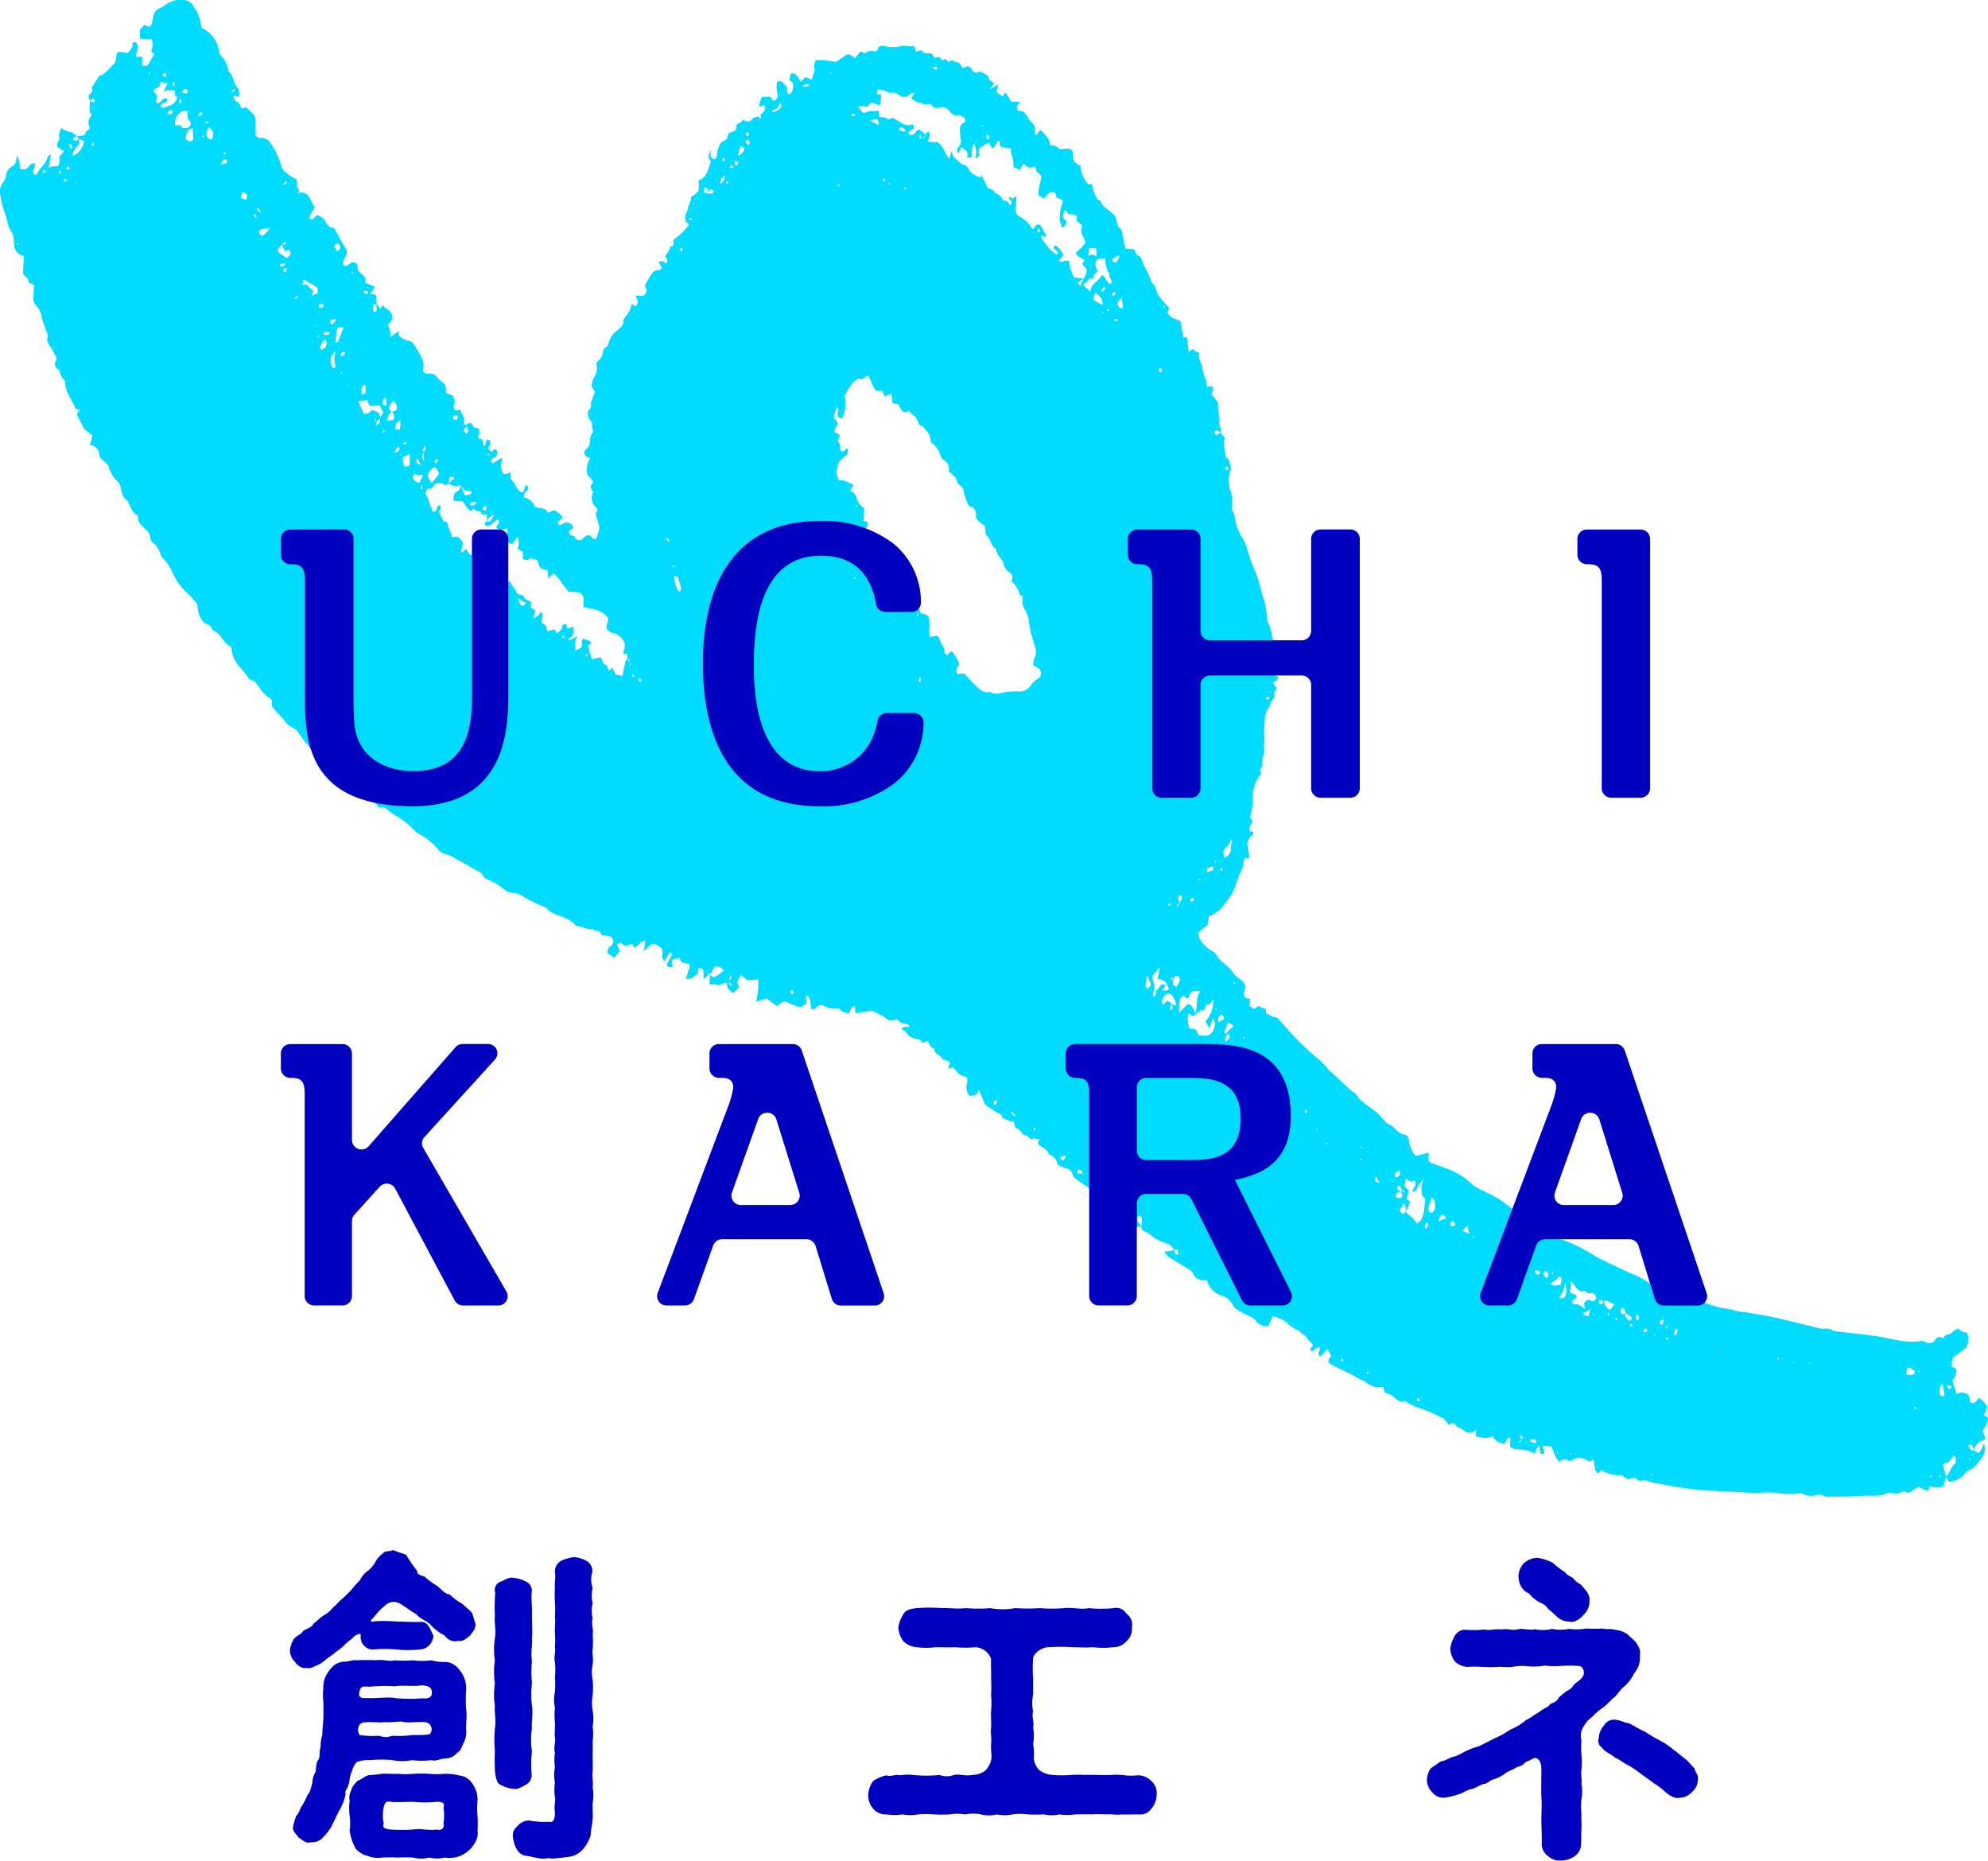
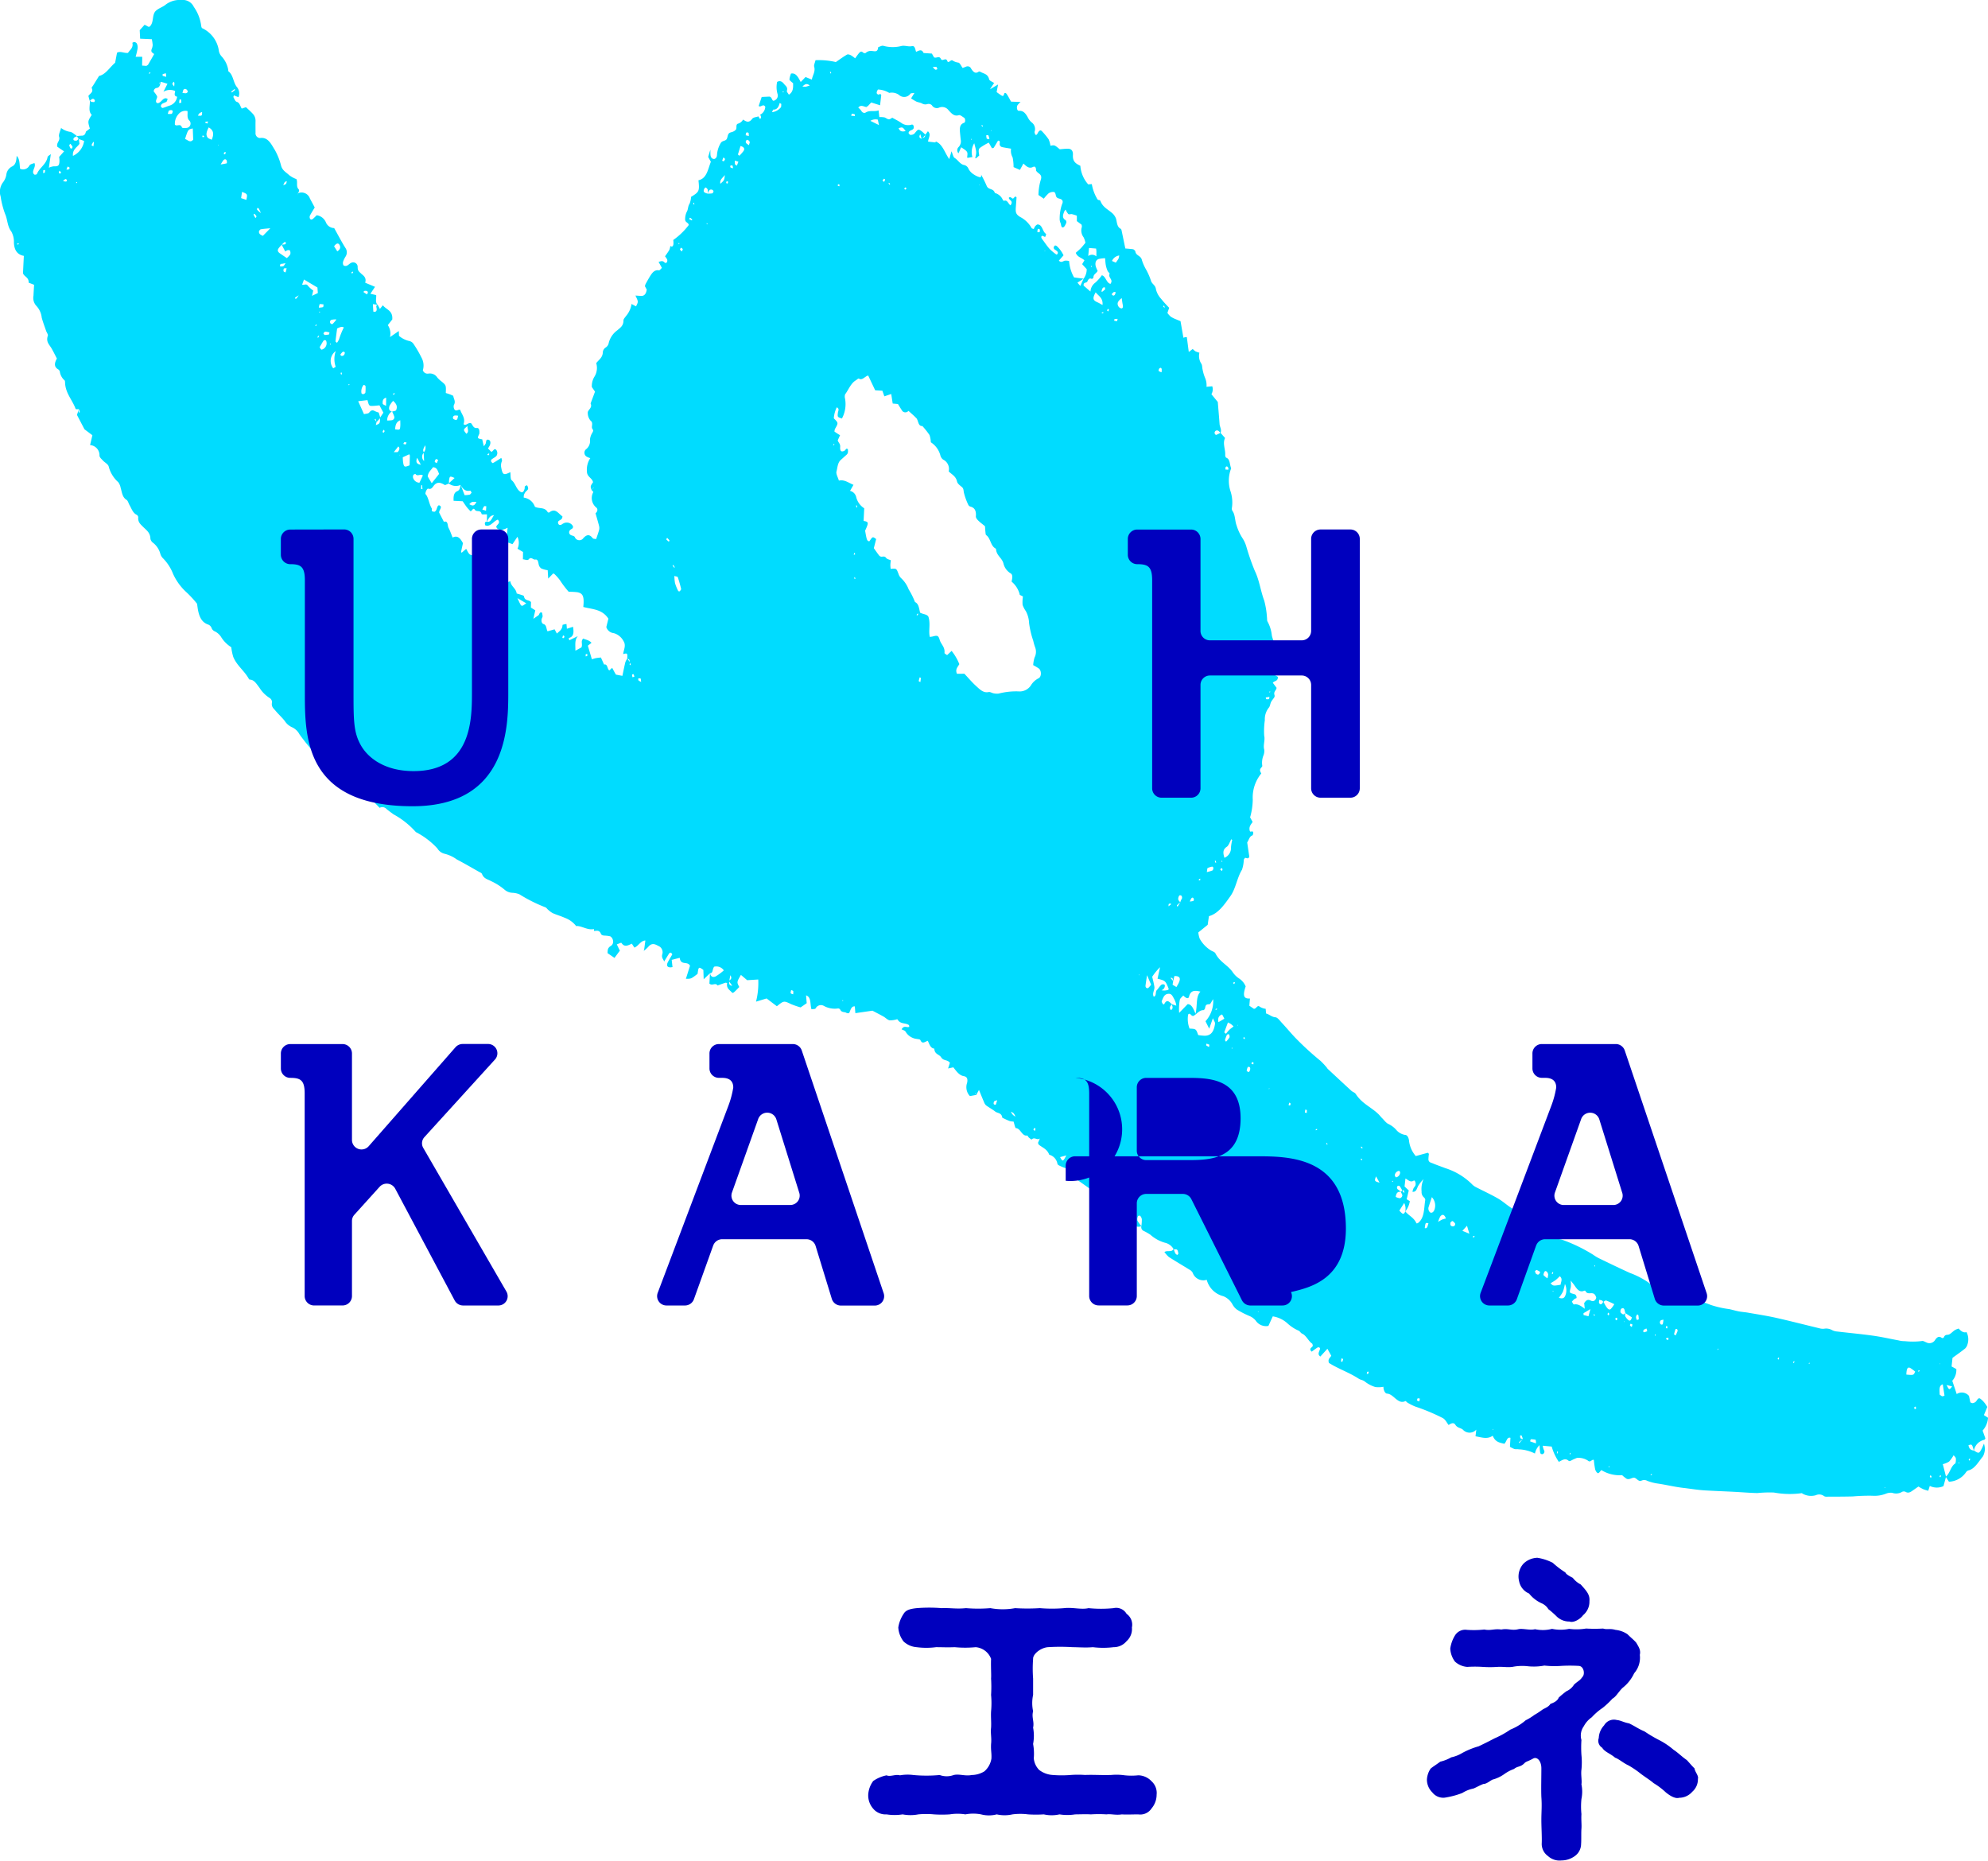
<svg xmlns="http://www.w3.org/2000/svg" id="uchikara-soene" width="235.344" height="220.235" viewBox="0 0 235.344 220.235">
  <defs>
    <clipPath id="clip-path">
      <rect id="長方形_3476" data-name="長方形 3476" width="235.344" height="220.235" fill="none" />
    </clipPath>
  </defs>
  <g id="グループ_6917" data-name="グループ 6917" clip-path="url(#clip-path)">
    <path id="パス_4773" data-name="パス 4773" d="M115.582,129.6l-.761.143a1.532,1.532,0,0,1-.336-1.558c.109-.478-.016-.74-.372-.8-.564-.091-.891-.591-1.255-1.047-.2.042-.4.086-.622.136.087-.274.151-.473.215-.674-.295-.4-.755-.2-1.034-.647-.231-.372-.782-.336-.812-1.031-.441-.034-.591-.532-.765-.922-.342.09-.649.45-.882-.087-.049-.111-.257-.1-.393-.133a1.759,1.759,0,0,1-1.357-.857c-.081-.151-.288-.178-.474-.284.3-.534.636-.152.909-.3-.016-.069-.015-.182-.052-.208-.42-.291-1-.073-1.331-.653-.015-.027-.067-.027-.1-.022a2.61,2.61,0,0,1-.845.117c-.253-.052-.471-.3-.715-.441-.372-.212-.753-.4-1.315-.7l-2.025.292c-.019-.245-.041-.509-.064-.8-.451-.045-.493.47-.685.808-.088-.007-.208.027-.288-.029-.238-.17-.58-.014-.755-.393a.286.286,0,0,0-.268-.141,2.656,2.656,0,0,1-1.642-.289.7.7,0,0,0-.994.269c-.082.125-.319.077-.5.111-.187-.61,0-1.434-.64-1.642.026.308.05.606.077.926l-.723.5a9.857,9.857,0,0,1-1.117-.384c-.865-.412-.86-.427-1.693.245l-1.217-.921-1.25.38a8.934,8.934,0,0,0,.262-2.623l-1.311.083-.74-.63c-.5.856-.5.856-.194,1.435-.662.685-.754.785-.89.629-.253-.289-.67-.473-.543-1.11-.039-.056-.079-.113-.12-.166a.5.5,0,0,0-.06-.06c.027.019.061.03.08.058.035.056.062.12.094.181-.069-.014-.143-.054-.208-.034-.31.1-.618.215-.928.323-.243-.386-.629.088-.962-.226.022-.378.048-.823.073-1.265.069.5.383.546.656.422a6,6,0,0,0,.977-.721,1.081,1.081,0,0,0-1.136-.437c-.245.27-.111.791-.5.776l-.747.715c-.014-.4-.026-.744-.039-1.108-.553-.394-.569-.383-.686.469-.77.591-.77.591-1.38.583.162-.515.326-1.035.485-1.542-.288-.6-1.1.019-1.216-.943l-.948.245c.038.356.067.622.1.89l.015-.053a1.134,1.134,0,0,1-.215.049c-.425.016-.562-.213-.359-.613.164-.319.352-.618.527-.921-.133-.264-.274-.273-.427-.031-.186.3-.368.6-.554.9l.038.007c-.1-.278-.346-.458-.251-.859a.811.811,0,0,0-.484-1.032c-.4-.226-.773-.363-1.174.129a4.266,4.266,0,0,1-.558.494l.054.01c.053-.394.106-.788.168-1.262-.552.007-.835.678-1.3.838l-.3-.461c-.393.164-.857.482-1.224-.084-.046-.073-.3.083-.557.164.16.333.266.554.374.774l.01-.061-.659.89c-.242-.167-.5-.346-.815-.56a1.746,1.746,0,0,1,.049-.5.739.739,0,0,1,.314-.346.594.594,0,0,0,.268-.69.683.683,0,0,0-.323-.462,3.822,3.822,0,0,0-.746-.086c-.125-.023-.3-.075-.344-.19-.177-.482-.505-.384-.827-.346l.014-.005-.023-.23c-.689.145-1.276-.28-1.922-.361a1.119,1.119,0,0,0-.212.015l.042.007a3,3,0,0,0-1.348-.988c-.467-.211-.958-.348-1.428-.553a2.7,2.7,0,0,1-.549-.4c-.118-.094-.213-.261-.342-.3a17.937,17.937,0,0,1-3.067-1.538,2.548,2.548,0,0,0-.853-.177,1.482,1.482,0,0,1-.91-.375,7.056,7.056,0,0,0-1.6-1.012c-.38-.217-.845-.268-1.057-.83-.052-.137-.232-.193-.363-.266-.869-.492-1.735-1-2.619-1.458a4.142,4.142,0,0,0-1.508-.691,1.369,1.369,0,0,1-.8-.621,9.063,9.063,0,0,0-2.239-1.767c-.12-.091-.287-.118-.374-.242a9.838,9.838,0,0,0-2.586-2.029c-.272-.206-.554-.4-.815-.621a.668.668,0,0,0-.83-.137l.031.012c-.486-.5-.971-1.007-1.516-1.572l-.606.4c-.425-.293-.334-.716-.117-1.144-.3-.71-.875-.247-1.379-.345a2.254,2.254,0,0,0-1.263-1.572,1.924,1.924,0,0,1-1.036-.863c-.156-.31-.513-.452-.788-.656-.333-.249-.758-.391-.993-.74a24.423,24.423,0,0,1-1.808-2.221,1.857,1.857,0,0,0-.921-.86,2,2,0,0,1-.844-.754c-.348-.429-.75-.791-1.1-1.214-.209-.251-.509-.446-.383-.978a.619.619,0,0,0-.285-.5,3.8,3.8,0,0,1-1.231-1.251c-.326-.406-.579-.9-1.118-.928a.122.122,0,0,1-.1-.056c-.528-.985-1.425-1.57-1.865-2.642a6.662,6.662,0,0,1-.231-1.133,3.717,3.717,0,0,1-1.179-1.172,1.828,1.828,0,0,0-.761-.7.686.686,0,0,1-.38-.378.713.713,0,0,0-.371-.416c-1.015-.322-1.224-1.33-1.352-2.471a12.683,12.683,0,0,0-1.239-1.348A6.623,6.623,0,0,1,20.477,67.9a5.382,5.382,0,0,0-1.186-1.822,1.176,1.176,0,0,1-.31-.528,2.487,2.487,0,0,0-.84-1.285.781.781,0,0,1-.333-.484c-.018-.739-.467-1.016-.848-1.4-.281-.289-.655-.549-.594-1.155a.376.376,0,0,0-.187-.293c-.447-.205-.6-.72-.842-1.142-.124-.215-.193-.531-.367-.634-.486-.288-.528-.88-.683-1.4A1.658,1.658,0,0,0,14,57.075a3.716,3.716,0,0,1-1.123-1.819c-.06-.317-.466-.492-.7-.751-.154-.171-.386-.355-.4-.571a1.2,1.2,0,0,0-1.113-1.25l.273-1.167L10,50.813c-.284-.542-.565-1.081-.887-1.7.054-.168.139-.424.223-.679-.01.09-.024.179-.027.269a.171.171,0,0,0,.031.109c.018.023.057.02.086.03a.843.843,0,0,0,0-.186,1.8,1.8,0,0,0-.086-.22c-.136-.012-.363.031-.391-.046-.384-1.065-1.212-1.842-1.248-3.131,0-.084-.014-.2-.061-.24a1.675,1.675,0,0,1-.56-1.05.465.465,0,0,0-.221-.266c-.466-.284-.431-.723-.125-1.262-.216-.416-.412-.825-.636-1.209-.257-.441-.685-.769-.435-1.493.05-.148-.137-.378-.205-.576-.178-.518-.371-1.027-.518-1.558a2.4,2.4,0,0,0-.649-1.414A1.389,1.389,0,0,1,3.964,35c.019-.437.048-.876.071-1.291l-.649-.253c.058-.638-.554-.708-.663-1.122.034-.712.064-1.352.1-2.048-.705-.125-1.134-.6-1.175-1.557a2.522,2.522,0,0,0-.315-1.337C.864,26.8.9,25.986.608,25.333a10.058,10.058,0,0,1-.533-2.072A1.866,1.866,0,0,1,.39,21.539,2.047,2.047,0,0,0,.747,20.7a1.252,1.252,0,0,1,.691-1c.47-.232.5-.762.535-1.248l-.012-.01c.4.369.337.971.417,1.532a.839.839,0,0,0,1.106-.387c.11-.174.4-.2.609-.3l-.034-.012c.224.391-.148.74-.144,1.113a.359.359,0,0,0,.164.28c.079.034.269-.015.293-.077.3-.762,1.106-1.122,1.261-2.005.019-.107.208-.192.384-.344-.083.581-.151,1.047-.231,1.612a2.01,2.01,0,0,1,.553-.166c.568.018.681-.067.7-.64A3.325,3.325,0,0,0,7,18.573l.587-.659c-.336-.227-.6-.4-.8-.545-.144-.48.367-.706.212-1.175-.088-.268.147-.708.236-1.069H7.2a2.354,2.354,0,0,0,1.041.473c.318.018.6.338.9.523-.073.027-.144.053-.213.083-.151.065-.291.193-.217.36.038.086.238.1.357.077.092-.02.175-.158.262-.243l.077.628c-.277.422-.846.644-.772,1.426a2.3,2.3,0,0,0,1.323-1.767c-.24-.09-.443-.164-.647-.236-.071-.109-.14-.221-.209-.334a3.76,3.76,0,0,1,.533-.053c.317.014.486-.159.538-.518l-.011.041.475-.368c-.257-.865-.257-.865.224-1.622-.459-.444-.175-1.121-.23-1.714.05.052.092.132.152.151a1.1,1.1,0,0,0,.369.05.3.3,0,0,0,.077-.2c-.1-.193-.24-.253-.428-.091-.058.05-.121.1-.182.141l-.155-.575c.2-.3.649-.456.386-.945-.02-.038.114-.2.179-.3.219-.353.439-.706.7-1.127.77-.154,1.251-1.009,1.9-1.559.072-.375.143-.75.225-1.187.409-.223.814.073,1.3.023.205-.357.674-.6.512-1.209l-.01.037a.341.341,0,0,1,.564.113,1.031,1.031,0,0,1,.062.575,9.467,9.467,0,0,1-.224.941h.78c0,.278-.01.6-.015,1.042l.513.039c.088-.068.17-.1.208-.166.23-.389.45-.785.7-1.221-.065-.147-.444-.175-.292-.595a1.413,1.413,0,0,0,.124-.484,5.053,5.053,0,0,0-.106-.693l-1.379-.061c-.019-.365-.035-.691-.052-1.008l.577-.64c.058.029.121.061.185.09.124.056.261.179.369.144s.223-.213.284-.355c.219-.5.094-1.156.5-1.534.345-.318.818-.437,1.175-.742A2.765,2.765,0,0,1,21.491,0,1.441,1.441,0,0,1,22.948.82,4.989,4.989,0,0,1,23.825,3.1a.671.671,0,0,0,.08.221,3.489,3.489,0,0,1,2.01,2.729,1.294,1.294,0,0,0,.3.606,3.156,3.156,0,0,1,.795,1.553c.016.08,0,.209.038.24.571.417.554,1.289.978,1.831a1.17,1.17,0,0,1,.205,1.223l-.542-.215c-.02.08-.076.183-.054.221.113.2.215.49.378.538.384.11.412.53.607.808.171-.058.34-.115.5-.168.276.264.55.5.8.773a1.206,1.206,0,0,1,.331.88c-.01.458,0,.914,0,1.371a.562.562,0,0,0,.425.615.291.291,0,0,0,.107.012c.948-.143,1.322.727,1.746,1.4a7.573,7.573,0,0,1,.753,1.894c.168.579.611.769.951,1.1a3.473,3.473,0,0,0,.857.471c.182.359-.065.863.254,1.189.143.145.011.391-.144.542.027.039.053.08.079.121-.022-.05-.043-.1-.064-.151a1.045,1.045,0,0,1,1.468.579c.185.348.371.693.575,1.073-.2.336-.4.644-.571.971a.463.463,0,0,0,.008.346c.092.17.246.122.375.012.148-.129.287-.274.422-.408a1.4,1.4,0,0,1,1.1.869,1.082,1.082,0,0,0,.969.652c.461.825.861,1.595,1.31,2.319a.919.919,0,0,1,.037,1.053,2.831,2.831,0,0,0-.283.576.607.607,0,0,0,.031.451.4.4,0,0,0,.393.058c.171-.064.317-.239.485-.323a.53.53,0,0,1,.806.486c0,.433.162.523.384.739.258.25.7.465.507,1.106l1.166.488c-.192.287-.338.505-.549.822l.683.156c.049.36-.154.849.174,1.148-.173-.026-.342-.049-.561-.079.019.34.037.622.052.887.255.05.4.005.4-.3,0-.183-.159-.4.11-.52l.269.5.35-.432c.391.526,1.2.6,1.114,1.679-.153.2-.33.418-.527.671A1.811,1.811,0,0,1,46.17,39.9l1.042-.716c.01.251.014.4.02.571a2.852,2.852,0,0,0,1.232.614.811.811,0,0,1,.518.383,13.169,13.169,0,0,1,.9,1.55,1.938,1.938,0,0,1,.175,1.53.593.593,0,0,0,.678.386,1.037,1.037,0,0,1,1.039.478,3.325,3.325,0,0,0,.5.461c.538.451.538.448.5,1.36.153.052.321.1.485.163.134.05.265.114.4.173.041.359.323.655.072,1.088a.662.662,0,0,0,.041.473c.1.215.285.2.473.107a.676.676,0,0,1,.231-.018c.177.552.651.974.4,1.7.288.259.477-.187.856-.121.19.077.255.638.713.581.311-.039.327.364.3.693l.01-.039c-.253.552-.253.553.163.66A1.331,1.331,0,0,0,57.12,52l-.034.011c.056.239.11.478.186.807a1.534,1.534,0,0,0,.234-.337c.054-.2.014-.481.285-.437s.336.36.181.7a3.657,3.657,0,0,1-.205.342q.214.216.4.4c.217-.05.34-.526.6-.206a.609.609,0,0,1-.016.709c-.17.159-.378.25-.558.393a.293.293,0,0,0-.061.23c.053.09.171.221.22.2.322-.173.632-.382,1-.614.02.111.109.295.064.4a1.194,1.194,0,0,0-.079.75c.162.86.287.941,1.076.537.046.334,0,.831.156.956.418.331.527.962.928,1.288.3.247.482.178.613-.3.023-.08-.012-.213.026-.251.073-.073.243-.155.258-.128a.666.666,0,0,1,.128.418c-.045.145-.212.238-.312.368a1.342,1.342,0,0,0-.182.33A1.455,1.455,0,0,0,62,58.9a1.616,1.616,0,0,1,1.323,1.089c.53.257,1.156.007,1.512.628a.171.171,0,0,0,.2.034c.721-.581,1.08.167,1.547.469-.01.475-.4.389-.524.66,0,.277.12.394.329.35.1-.02.2-.128.3-.168a.83.83,0,0,1,1.142.325c.046.317-.2.3-.323.443a.363.363,0,0,0,.083.609c.155.076.371.087.456.227a.574.574,0,0,0,1.017.125c.432-.459.744-.444,1.1.008.077.1.258.075.41.111.13-.394.265-.747.36-1.113a1.056,1.056,0,0,0-.024-.486c-.126-.49-.27-.971-.408-1.456.23-.185.3-.474.115-.655a1.457,1.457,0,0,1-.379-1.853c.014-.031-.137-.168-.209-.257L70.3,57.7l-.015-.022c-.087.1-.175.2-.264.3-.14-.424-.14-.424.187-.9-.11-.523-.727-.611-.728-1.286a2.483,2.483,0,0,1,.4-1.565,1.768,1.768,0,0,1-.44-.181.536.536,0,0,1-.079-.854,1.244,1.244,0,0,0,.481-1.175,1.928,1.928,0,0,1,.283-.8c.133-.246.12-.272-.011-.481-.147-.236.168-.676-.205-.948a1.4,1.4,0,0,1-.327-.939c-.015-.341.592-.565.334-1.091.166-.441.331-.884.523-1.4l-.376-.547a2.145,2.145,0,0,1,.288-1.191,1.96,1.96,0,0,0,.232-1.633c.285-.4.776-.643.782-1.326a.752.752,0,0,1,.3-.505.806.806,0,0,0,.4-.569A2.625,2.625,0,0,1,73.072,39.1c.349-.306.742-.527.736-1.179,0-.166.193-.352.306-.519a2.82,2.82,0,0,0,.651-1.421l.528.285c.285-.556.285-.556-.069-1.282.238.016.431.026.622.042.429.037.645-.24.715-.754-.069-.128-.144-.264-.213-.39a1.289,1.289,0,0,1,.073-.253c.155-.284.311-.565.477-.84.278-.461.566-.887,1.11-.791.091.016.212-.168.349-.285-.156-.285-.283-.515-.408-.744l-.007.049c.265-.1.526-.211.758.083.035.045.205.011.247-.053a.445.445,0,0,0,.034-.331,1.808,1.808,0,0,0-.253-.376c.178-.261.363-.5.512-.765a2,2,0,0,0,.118-.475l-.008-.005c.189.175.322.079.369-.173a2.314,2.314,0,0,0-.018-.515,8.146,8.146,0,0,0,1.831-1.767c-.026-.346-.458-.266-.422-.739a1.91,1.91,0,0,1,.221-.886c.136-.243.1-.609.3-.9a2.416,2.416,0,0,0,.179-.815c.966-.581,1.011-.676.876-1.962.978-.209,1.113-1.276,1.468-2.192-.1-.175-.205-.368-.317-.572.058-.2.117-.389.257-.861.008.4.007.5.014.6.02.278.137.458.369.5.187.031.39-.155.4-.47a3.192,3.192,0,0,1,.414-1.36c.171-.35.5-.266.69-.462s.111-.656.413-.807c.122-.061.262-.071.383-.132a.867.867,0,0,0,.349-.253c.136-.2-.071-.614.268-.7a1,1,0,0,0,.575-.48c.36.253.691.44,1.072-.079.149-.2.488-.2.739-.295.069.1.175.31.2.293.149-.082.125-.247.061-.4-.014-.034-.049-.052-.075-.077a1.116,1.116,0,0,0,.63-.95c-.266-.436-.518.13-.781-.1l.357-1.065.9-.042c.39.05.276.656.634.447a.626.626,0,0,0,.333-.789A2.885,2.885,0,0,1,92,9.693c.378-.209.621,0,.831.265.168.215.459.353.318.8-.031.1.155.3.239.45.541-.342.508-.864.5-1.364a2.976,2.976,0,0,1-.409-.36c-.06-.076.039-.458.156-.773.6-.121.848.437,1.157.994l.571-.588.744.306c.1-.553.444-.94.277-1.53-.054-.186.088-.459.158-.766a8.734,8.734,0,0,1,2.406.219c.465-.317.88-.628,1.319-.88.121-.069.321.005.463.075a3.468,3.468,0,0,1,.5.364c.185-.249.325-.467.492-.651.121-.133.262-.223.435-.045.076.077.266.115.33.054a.9.9,0,0,1,.75-.227c.33.029.677.166.725-.456.206-.057.435-.211.618-.155a4.166,4.166,0,0,0,2.146.015c.4-.086.807.114,1.221.024.367-.079.386.333.5.67.3-.113.656-.393.887.141l.985.067c.082.145.173.3.246.435.276.179.609-.243.822.2.177.367.588-.255.763.261.06.174.217.079.337-.015.072-.056.2-.121.25-.082a1.673,1.673,0,0,0,.725.272c.174.035.3.374.5.637.114-.045.257-.106.4-.159a.446.446,0,0,1,.6.23c.22.344.477.675.9.359.058-.045.183.011.265.057.364.2.816.215.969.848.043.181.342.266.587.441l-.485.743.958-.568c-.06.311-.114.591-.174.9.224.158.412.31.613.422.125.071.221.027.273-.185.058-.247.24-.1.3-.015.2.291.36.615.526.907l1.125.038a2.393,2.393,0,0,0-.365.386c-.143.27-.045.683.174.666.546-.043.822.352,1.083.844a1.756,1.756,0,0,0,.406.512.978.978,0,0,1,.359,1.122c-.024.092.053.227.081.336.164.088.215-.034.293-.181.187-.35.349-.4.528-.189a8.027,8.027,0,0,1,.758.922,2.993,2.993,0,0,1,.221.766c.475-.1.475-.1,1.1.417.322-.023.643-.067.963-.065.4,0,.625.239.595.742-.049.795.364,1.031.879,1.277a3.722,3.722,0,0,0,.929,2.2l.429-.033a5.059,5.059,0,0,0,.523,1.542c.1.158.137.35.337.349a.206.206,0,0,1,.163.114c.264.7.816.952,1.285,1.345a1.629,1.629,0,0,1,.571.784c.109.467.115.95.546,1.163.049.024.087.128.1.2.149.7.292,1.4.441,2.125.283.026.6.043.907.09.083.011.162.1.236.167a.2.2,0,0,1,.045.107c.094.532.663.451.778,1.022a5.672,5.672,0,0,0,.522,1.16,7.594,7.594,0,0,1,.541,1.244c.113.444.538.511.6,1.053a2.506,2.506,0,0,0,.587,1.092,14.093,14.093,0,0,0,.978,1.087l-.211.606a2.7,2.7,0,0,0,.4.447,3.372,3.372,0,0,0,.615.306c.175.079.355.148.538.224.11.633.221,1.271.34,1.96.073-.022.156-.05.239-.067a.872.872,0,0,1,.166-.007c.072.547.144,1.1.232,1.761l.465-.359a2,2,0,0,0,.315.274,2.678,2.678,0,0,0,.478.171,1.671,1.671,0,0,0,.221,1.293c.118.153.1.471.158.706a4.96,4.96,0,0,0,.315,1.036,2.19,2.19,0,0,1,.145,1l.683-.062a1.153,1.153,0,0,1-.1.94l.754.918c.071.872.149,1.739.211,2.61.024.36.289.682.1,1.073-.149-.23-.325-.4-.564-.272a.342.342,0,0,0-.129.266c.014.091.133.239.181.224a3.2,3.2,0,0,0,.516-.255c.167.19.336.38.547.619-.321.651.058,1.322.016,2.015-.007.1.054.289.113.311.493.178.391.81.594,1.259a4.032,4.032,0,0,0-.1,2.654,4.328,4.328,0,0,1,.193,1.986.564.564,0,0,0,.033.367c.372.492.3,1.2.516,1.759a6.012,6.012,0,0,0,.693,1.5,3.693,3.693,0,0,1,.451.971,27.257,27.257,0,0,0,1.013,2.91c.538,1.094.681,2.369,1.111,3.507a10.131,10.131,0,0,1,.327,2c.024.163-.005.387.067.486a4.345,4.345,0,0,1,.509,1.649c.073.327.194.637.3.964-.114.231-.22.447-.325.656-.06.421.4.417.371.845a5.425,5.425,0,0,0,.11.945l-.451,1.07c.278.163.5.295.71.417.02.542-.38.432-.6.7.167.226.3.4.443.592-.011.3-.393.459-.239.871a.372.372,0,0,1-.023.249c-.12.193-.274.349-.38.552s-.128.513-.259.667a2.171,2.171,0,0,0-.486,1.5,9.093,9.093,0,0,0-.077,1.822c.135.594-.155,1.115.008,1.672a1.421,1.421,0,0,1-.079.64,2.3,2.3,0,0,0-.152,1.271c.019.072-.166.235-.24.372a.407.407,0,0,0-.02.234,1.5,1.5,0,0,0,.141.291,4.64,4.64,0,0,0-.31.428,4.484,4.484,0,0,0-.7,2.683,8.149,8.149,0,0,1-.315,2.088l.3.543c-.2.3-.494.585-.326,1.091.023.019.045.056.069.057.12.008.284-.132.327.125.016.1-.05.307-.1.322-.342.1-.413.538-.614.835l.25,1.691c-.13.33-.357.1-.518.132-.06.1-.124.159-.137.236a3.974,3.974,0,0,1-.212,1.167c-.587.945-.731,2.228-1.364,3.116-.72,1.008-1.428,2.069-2.548,2.381-.049.334-.1.685-.147,1.024l-1.11.9a2.95,2.95,0,0,0,.167.746,3.792,3.792,0,0,0,1.331,1.39c.182.113.435.162.533.355.524,1.041,1.475,1.358,2.077,2.267a2.651,2.651,0,0,0,.729.7,2.05,2.05,0,0,1,.77.936,5.227,5.227,0,0,0-.166.576c-.121.653.058.884.671.853-.023.268-.045.531-.072.853l.535.363c.311.018.4-.515.713-.235a1.786,1.786,0,0,0,.686.239c.014.162.029.336.046.553.369.091.678.418,1.1.446.257.016.511.382.742.63.524.562,1.026,1.164,1.551,1.725a34.468,34.468,0,0,0,3.052,2.805,8.6,8.6,0,0,1,.778.842c.026.027.039.076.067.1.935.868,1.868,1.739,2.807,2.6.164.151.4.194.526.386.731,1.133,1.8,1.532,2.667,2.364.162.155.3.348.465.508.242.242.47.569.743.678a2.924,2.924,0,0,1,.868.641,1.765,1.765,0,0,0,1.076.644c.246,0,.4.24.473.606a3.335,3.335,0,0,0,.807,1.9l1.429-.391c.034.042.126.1.125.159a5.079,5.079,0,0,0-.057.643c.037.333.284.357.465.433.5.211,1.016.386,1.524.583a7.87,7.87,0,0,1,3.141,1.877,1.718,1.718,0,0,0,.428.34c.9.467,1.812.88,2.7,1.392.668.39,1.276,1,1.956,1.331a9.823,9.823,0,0,1,2.005,1.123,7.749,7.749,0,0,0,2.063,1.227,2.462,2.462,0,0,1,.768.6c.079.08.076.322.113.508a1.961,1.961,0,0,1,.645.072,18.775,18.775,0,0,1,3.7,1.786,5.057,5.057,0,0,0,.816.481c1.179.569,2.357,1.14,3.541,1.676a9.627,9.627,0,0,1,2.392,1.278c.2.167.5.076.747.148s.5.209.75.3a4.483,4.483,0,0,1,.853.31,10.76,10.76,0,0,0,2.722,1.069,17.617,17.617,0,0,1,2.08.671,11.3,11.3,0,0,0,2.206.5c.382.083.762.2,1.145.272.353.068.71.086,1.064.148,1.095.193,2.192.36,3.281.6,1.724.387,3.441.831,5.158,1.244a1.541,1.541,0,0,0,.569.06,1.4,1.4,0,0,1,.945.156,1.479,1.479,0,0,0,.565.167c1.436.17,2.872.3,4.3.5,1.011.14,2.015.372,3.021.557a2.888,2.888,0,0,0,.755.091,8.614,8.614,0,0,0,1.979-.014c.166-.053.368.091.55.16a.787.787,0,0,0,1.051-.311c.209-.31.452-.475.768-.226a.2.2,0,0,0,.253-.06c.148-.4.429-.245.644-.356.231-.121.431-.353.656-.5a2.2,2.2,0,0,1,.455-.187c.277.314.576.534.929.42a1.88,1.88,0,0,1,.118,1.437,1.119,1.119,0,0,1-.278.5c-.478.384-.974.728-1.5,1.113-.033.308-.071.663-.109,1.019l.562.306a1.917,1.917,0,0,1-.48,1.387l.524,1.572a1.1,1.1,0,0,1,1.455.224l.159.758c.088.034.181.1.265.092a.687.687,0,0,0,.356-.149c.177-.152.288-.543.543-.387a2.728,2.728,0,0,1,.543.535,4.245,4.245,0,0,1,.3.454c-.129.314-.254.613-.4.963l.488.315a2.55,2.55,0,0,1-.641,1.52c.107.3.22.619.331.932-.046.056-.086.148-.136.162a1.582,1.582,0,0,0-1.229,1.29c-.22-.792-.22-.792-.641-.653.092.5.353.6.649.628.58.376.6.375.925-.226.071-.128.124-.278.259-.592a2.764,2.764,0,0,1,.114.648,2.121,2.121,0,0,1-.228.857c-.512.614-.94,1.426-1.644,1.646a.559.559,0,0,0-.341.2,2.567,2.567,0,0,1-2.047,1.159q-.194-.3-.384-.595c.488-.331.6-1.247,1.117-1.55.079-.046.106-.413.084-.617-.015-.133-.162-.243-.261-.379a3.98,3.98,0,0,1-.541.761,2.446,2.446,0,0,1-.74.3c.143.557.262,1.023.38,1.489-.1.384-.205.767-.3,1.113a1.9,1.9,0,0,1-1.622-.022c-.052.163-.1.326-.183.575-.2-.062-.408-.111-.611-.2a5.58,5.58,0,0,1-.549-.306l-.6.42c-.285.2-.557.42-.906.22a.462.462,0,0,0-.47.014A1.363,1.363,0,0,1,224,176.7a1.505,1.505,0,0,0-.751.109,3.715,3.715,0,0,1-1.611.238,21.821,21.821,0,0,0-2.3.082c-1.057.026-2.116.027-3.177.029a.486.486,0,0,1-.28-.107.955.955,0,0,0-.922-.065,2.052,2.052,0,0,1-1.625-.219c.012-.124.015-.27.139-.113l-.149.084a10.344,10.344,0,0,1-3.329-.071,14.487,14.487,0,0,0-1.953.063c-.917-.019-1.834-.1-2.751-.148-1.146-.058-2.294-.1-3.444-.166-.883-.053-1.763-.205-2.642-.307-1.016-.118-2.016-.375-3.029-.515a5.42,5.42,0,0,1-1.166-.311.764.764,0,0,0-.678-.027c-.364.194-.607-.357-.914-.345-.285.011-.573.284-.872.115a3.915,3.915,0,0,1-.516-.416c.033-.073.065-.144.1-.217-.026.072-.05.144-.075.217a4.108,4.108,0,0,1-2.482-.6c-.154.149-.292.388-.4.364-.128-.027-.284-.257-.333-.45a9.791,9.791,0,0,1-.155-1.113c-.245-.12-.394.368-.709.075a2.062,2.062,0,0,0-1.152-.326c-.152-.024-.315.09-.471.145-.221.077-.519.329-.651.208-.417-.378-.77-.062-1.164.122a6.145,6.145,0,0,1-.844-1.809l-1.058-.1a2.056,2.056,0,0,0,.1.432c.092.168.156.325.007.481a.233.233,0,0,1-.418-.133c-.046-.273-.052-.56-.075-.848a1.916,1.916,0,0,0-.539.994,4.663,4.663,0,0,0-1.936-.5c-.162-.038-.334.008-.494-.035a3.377,3.377,0,0,1-.531-.262c.02-.344.041-.706.062-1.064-.427-.145-.456.488-.732.708-.5-.139-1.053-.166-1.368-.955-.66.458-1.308.183-2.036.068.031-.276.057-.49.091-.791a1.059,1.059,0,0,1-1.576.016c-.272-.247-.644-.185-.9-.587-.2-.318-.5-.179-.8.024-.224-.273-.376-.664-.724-.837a23.187,23.187,0,0,0-3.2-1.338,6.166,6.166,0,0,1-.948-.473c-.091-.048-.192-.212-.255-.181-.883.443-1.377-.856-2.168-.887-.234-.011-.429-.431-.422-.811a2.869,2.869,0,0,1-.96.031,3.663,3.663,0,0,1-1.235-.644c-.239-.194-.5-.194-.715-.331-1.156-.757-2.411-1.161-3.54-1.876-.173-.488.164-.611.272-.856-.162-.293-.307-.556-.454-.823l-.84.924c-.446-.33-.012-.663-.03-1.022-.083-.024-.19-.11-.262-.068-.251.147-.489.337-.731.509-.428-.409.114-.473.134-.716-.026-.081-.035-.206-.08-.236-.45-.3-.7-.981-1.2-1.186-.147-.06-.255-.293-.4-.346a4.654,4.654,0,0,1-1.267-.814,3.34,3.34,0,0,0-1.792-.878c-.177.386-.341.746-.515,1.129a1.467,1.467,0,0,1-1.508-.633,1.929,1.929,0,0,0-.806-.566,10.911,10.911,0,0,1-1.414-.732,1.85,1.85,0,0,1-.534-.629,2.15,2.15,0,0,0-1.076-.956,2.714,2.714,0,0,1-1.966-1.943,1.334,1.334,0,0,1-1.66-.829.937.937,0,0,0-.4-.379c-.806-.5-1.621-.977-2.422-1.489a3.5,3.5,0,0,1-.528-.59c.4-.24.823.086,1.1-.367a3.632,3.632,0,0,0,.183.507.451.451,0,0,0,.236.2c.031.012.14-.134.133-.174-.033-.16-.067-.371-.155-.44s-.262-.038-.4-.049a1.567,1.567,0,0,0-1.026-.774,4.373,4.373,0,0,1-1.733-.95,6.185,6.185,0,0,0-.837-.47.494.494,0,0,1-.228-.542,5.846,5.846,0,0,0,.056-.793.737.737,0,0,0-.19-.421c-.054-.057-.245-.024-.268.037a.875.875,0,0,0-.065.516,4.155,4.155,0,0,0,.471.657.968.968,0,0,1-1.224-.462,1.027,1.027,0,0,0-.994-.6,1.262,1.262,0,0,1-.448-.137c-.049-.4.114-.533.28-.6.394-.158.355-.522.295-.909-.225-.181-.285.212-.418.247a.973.973,0,0,1-1.085-.182,8.31,8.31,0,0,0-1.265-.92c-1-.7-2-1.39-2.987-2.1a.715.715,0,0,1-.276-.378.949.949,0,0,0-.769-.8,4.039,4.039,0,0,1-.7-.268c-.128-.06-.317-.133-.349-.266a1.344,1.344,0,0,0-.971-1.08c-.254-.675-.789-.829-1.223-1.175-.052-.041-.072-.149-.107-.228.069-.166.14-.331.221-.524-.318.273-.629-.217-.948.113-.052.053-.239-.121-.353-.213-.081-.067-.151-.259-.215-.247-.6.118-.761-.846-1.315-.871-.1-.005-.173-.454-.288-.782a1.7,1.7,0,0,1-.451-.057c-.3-.107-.583-.257-.875-.39-.088-.622-.557-.511-.846-.739-.348-.274-.732-.471-1.085-.735a1.058,1.058,0,0,1-.249-.413c-.186-.428-.36-.865-.583-1.406-.147.266-.245.446-.342.625-.023-.1-.048-.192-.072-.287-.007.039-.03.1-.019.113a.923.923,0,0,0,.128.125M86.325,116.13c-.023.262-.041.52.363.552l-.408-.56c.147-.164.446-.246.186-.687-.058.274-.1.485-.141.7m22.786-99.69c-.049-.168-.1-.337-.166-.565-.251.446.026.456.167.564.124-.181.437-.107.414-.48l.327-.437-.026-.005c.459.363.064.825.041,1.239.321.037.6.071.873.1.01,0,.023-.072.035-.11l0-.008c.825.327,1.062,1.353,1.6,2.087.087-.3.166-.573.266-.924.149.34.205.689.363.784.4.236.645.748,1.118.838a.724.724,0,0,1,.535.466,1.732,1.732,0,0,0,.581.628,2.483,2.483,0,0,0,.72.348c.164.053.221-.1.185-.295v-.007a13.531,13.531,0,0,1,.652,1.311c.2.537.825.278.974.864a1.411,1.411,0,0,1,.941.8c.03.062.117.145.155.129.394-.167.508.4.762.526.4-.546-.2-.58-.2-.887.183-.192.3.041.443.09.166.057.273-.431.471-.126-.029.378-.052.732-.081,1.088-.06.72.016.9.5,1.216a3.225,3.225,0,0,1,1.358,1.308c.037.077.167.082.262.124a1.954,1.954,0,0,1,.16-.329,1.289,1.289,0,0,1,.23-.2l-.018,0c.666-.111.637.872,1.088,1.106.01,0-.05.213-.075.318-.046.01-.076.026-.1.019-.115-.035-.273-.154-.333-.1-.126.117-.039.276.057.4.287.378.552.787.861,1.133a5.692,5.692,0,0,0,.8.667c.029.022.129-.039.155-.094a.285.285,0,0,0,0-.22,1.3,1.3,0,0,0-.317-.259.259.259,0,0,1-.1-.382c.091-.174.217-.113.338-.022a3.565,3.565,0,0,1,.776,1.075c-.212.24-.378.428-.553.629.281.283.475.072.69.007a1.411,1.411,0,0,1,.526.041,4.533,4.533,0,0,0,.583,1.937l1.129.148-.729.473.34.39.39-.86a1.865,1.865,0,0,0,.368-1.129l-.539-.591.269-.455c-.336-.333-.823-.352-1.024-.888.206-.187.417-.357.609-.557s.361-.422.533-.625a2.3,2.3,0,0,0-.219-.659,1.333,1.333,0,0,1-.2-1.232.846.846,0,0,0-.042-.266c-.178-.132-.371-.274-.554-.412,0-.227,0-.431,0-.644a5.216,5.216,0,0,0-.587-.183c-.141-.027-.325.068-.427-.015a1.882,1.882,0,0,1-.312-.52.817.817,0,0,0-.145.179c-.162.4-.337.811.156,1.077a.385.385,0,0,1,.069.3c-.094.2-.2.473-.349.53-.276.106-.251-.289-.327-.482a1.194,1.194,0,0,1-.11-.573,5.2,5.2,0,0,1,.27-1.649c.178-.352.075-.588-.284-.675-.216-.053-.38-.111-.439-.38-.043-.208-.09-.425-.285-.42a.973.973,0,0,0-.558.152,4.553,4.553,0,0,0-.585.651c-.234-.164-.425-.3-.632-.441a6.54,6.54,0,0,1,.253-1.721c.163-.47.071-.651-.318-.917a1.92,1.92,0,0,1-.208-.223l-.012.035c.019-.327-.054-.643-.36-.492-.386.192-.662.027-.948-.235-.064-.06-.129-.115-.189-.168l-.412.754-.753-.333a5.877,5.877,0,0,0-.109-1.14,1.627,1.627,0,0,1-.187-1.042c-.389-.067-.735-.113-1.077-.192a.366.366,0,0,1-.265-.432c.014-.167.039-.327-.2-.327-.158.262-.325.553-.505.831-.03.048-.114.042-.212.073l-.379-.671a7.136,7.136,0,0,0-1.047.625c-.236.2-.124.566-.082.9l-.394.345.024-.023-.076.014-.024-.088-.007.058c.168-.7.168-.7-.114-1.759a2,2,0,0,0-.217,1.633l-.579.1-.046-.068c.088-.664.088-.664-.709-1.189-.1.227-.2.454-.315.715a.523.523,0,0,1,.034-.759.983.983,0,0,0,.226-.88c-.031-.278-.057-.558-.083-.837-.046-.512-.029-.96.489-1.133.177-.058.158-.511-.01-.607-.208-.118-.452-.35-.63-.292-.549.179-.89-.251-1.206-.594a.94.94,0,0,0-1.08-.318.676.676,0,0,1-.884-.259.538.538,0,0,0-.535-.147.763.763,0,0,1-.653-.08c-.208-.106-.444-.12-.656-.215a5.929,5.929,0,0,1-.625-.375l.4-.651c-.243.046-.413.015-.482.1a.9.9,0,0,1-1.352.134A1.451,1.451,0,0,0,105.258,11l.029.008a2.784,2.784,0,0,0-1.354-.413c-.185.3-.228.523.06.6.1.024.219-.2.331.071-.039.342-.084.723-.139,1.194l-1.049-.331-.463.5c-.035-.054-.071-.11-.1-.164.02.068.042.137.062.205-.337.012-.685-.356-1.032.067a1.857,1.857,0,0,1,.353.372c.136.247.371.307.515.216.5-.318,1.03-.067,1.538-.261.034.292.058.518.09.795a2.9,2.9,0,0,1,.587.033c.181.046.346.213.526.231.141.012.291-.125.437-.194l-.045-.008c.357.2.724.378,1.068.607a1.371,1.371,0,0,0,1.288.211c.046-.016.113.058.167.088.25.709-.524.45-.573.925.065.072.126.2.2.206a.615.615,0,0,0,.607-.277c.331-.412.383-.4.739-.152a4.066,4.066,0,0,1,.461.435l-.443.475M74.559,78.417c-.014-.25-.05-.47-.315-.4.064-.7.031-.734-.47-.592.052-.513.376-1.016.037-1.543a1.9,1.9,0,0,0-1.087-.92c-.069-.018-.14-.029-.209-.045a1.013,1.013,0,0,1-.738-.694c.065-.261.16-.643.246-.99-.762-1.167-1.933-1.1-2.97-1.39.015-.2.029-.33.034-.463.034-.849-.145-1.176-.753-1.281a8.168,8.168,0,0,0-1.011-.052A11.511,11.511,0,0,1,66.3,68.7a5.815,5.815,0,0,0-.663-.753c-.039-.049-.12-.048-.159-.06l-.581.6c-.026-.437-.043-.723-.058-.99a3.235,3.235,0,0,1-.742-.2.756.756,0,0,1-.318-.455c-.069-.3-.083-.67-.414-.609-.266.049-.475-.4-.8,0-.107.132-.433-.012-.663-.031.007-.359.012-.618.018-.864-.238-.14-.448-.264-.655-.387a1.656,1.656,0,0,0-.011-1.413c-.193.288-.376.564-.584.873l-.763-.278c.062-.554.12-1.069.186-1.661-.432.211-.849.364-1.236.083-.053-.039-.076-.134-.114-.205.076-.269.566-.427.193-.842-.516.154-.884.931-1.5.668-.058-.224-.084-.427.209-.432.45.125.543-.361.845-.769-.531.043-.672.45-.846.806,0-.3,0-.6.005-.9-.265-.012-.619.043-.638-.042-.117-.539-.595-.192-.788-.492-.231-.359-.34.2-.537.158-.143-.159-.3-.311-.435-.488-.166-.215-.315-.45-.478-.686L53.7,59.28c-.031-.539.02-.969.443-1.147.33-.14.308-.466.39-.736.159.412.318.823.47,1.214a3.387,3.387,0,0,0,.6-.061c.084-.024.155-.156.231-.24-.061-.083-.129-.249-.179-.236-.537.129-.868-.182-1.126-.672a1.357,1.357,0,0,1-1.413-.181c.219-.2.437-.4.7-.64-.55-.249-.579-.236-.655.253a2.926,2.926,0,0,0-.007.394c-.158.064-.315.129-.471.194l0,0c-.455-.274-.931-.493-1.368.114-.194.27-.33.4-.622.306-.137-.046-.367.451-.326.638.007.031.053.042.073.071.321.48.371,1.149.679,1.64.031.052-.008.17,0,.254a.113.113,0,0,0,.064.087c.1.019.22.068.307.022a.6.6,0,0,0,.2-.3c.08-.2.133-.519.35-.418.312.145.06.42-.02.645a.838.838,0,0,0-.033.194c.2.389.38.738.561,1.088.527-.167.406.451.554.724.185.342.312.734.481,1.141.613-.314.931.134,1.223.662-.075.341-.152.685-.224,1.03,0,.02.033.052.071.107l.53-.462c.148.235.25.527.433.655a.673.673,0,0,0,.831-.079,1.582,1.582,0,0,1,.414-.179v-.011c-.447.857-.08,1.5.2,2.258.232-.228.4-.39.568-.561.115.1.224.19.336.278s.224.164.306.224c.008.41-.16.777.068,1.1a2.529,2.529,0,0,1,.594-.28c.162-.029.4-.029.416.264.012.319-.2.318-.387.314-.134,0-.3-.061-.285.236.624.45,1.151-.246,1.739-.383.08.632.667.818.75,1.448.235.071.471.136.7.215.065.022.16.071.168.13.087.561.6.378.827.676-.005.232-.01.444-.014.648l.522.322-.228,1.005c.278-.192.429-.3.584-.4s.118-.471.451-.317c.012.155.1.413.031.541-.213.384-.061.74.124.793.393.113.319.545.484.865l.838-.235.269.5c.314-.288.659-.485.672-1.031a2.816,2.816,0,0,1,.467-.1c.022.232.035.4.05.562l.728-.232c.1.668.1,1.175-.509,1.329.015.068.03.134.06.274l1.016-.5,0,0c-.412.484-.272,1.065-.291,1.731.292-.159.541-.3.716-.393.179-.393-.13-.719.215-1.047.293.148.674.159.978.508l-.432.333c.153.523.306,1.034.475,1.611.154-.043.321-.106.49-.137.209-.039.42-.054.579-.073l.376.838c.436-.117.355.528.617.694.122-.111.227-.206.34-.307.122.225.219.406.317.587l.13.217.763.144c.124-.579.224-1.1.35-1.617a1.842,1.842,0,0,1,.232-.431q.171.234.341.469a.756.756,0,0,0-.068.227c0,.041.083.071.128.1a.6.6,0,0,0-.008-.124,1.887,1.887,0,0,0-.094-.226m105.725,91.922-.474.4.045.1.429-.493a3.139,3.139,0,0,0-.166-.42c-.019-.035-.114.016-.174.029.02.107.019.264.068.31.071.067.179.054.272.076M50.153,53.55a.793.793,0,0,0,.162-.85c-.069.281-.375.539-.113.861a.662.662,0,0,0,.005,1.009c-.019-.361-.035-.69-.054-1.02m-5.574-3.613c-.029.125-.056.251-.087.386.494-.2.494-.2.493-.876l.4-.6-.463-.868c-.245.023-.461.05-.676.062-.556.031-.554.029-.743-.681l-1.1.132c.25.556.459,1.024.687,1.531.234-.065.507-.043.621-.194.23-.3.414-.307.664-.168a2.856,2.856,0,0,0,.458.173c.071.228.133.427.194.626-.149.171-.3.344-.448.5-.041-.13-.083-.262-.125-.394l-.107.092c.079.094.156.189.235.283m121.427,90.988a3.714,3.714,0,0,0-.311-.531.2.2,0,0,0-.259,0,.281.281,0,0,0,.088.421c.12.08.231.182.346.274-.329-.08-.571.027-.645.583a1.448,1.448,0,0,0,.5.155.414.414,0,0,0,.281-.293c.016-.133-.106-.295-.17-.444l.171-.212a.97.97,0,0,0,.1.217c.038.049.1.061.154.09a1.363,1.363,0,0,0-.091-.3c-.016-.03-.107.022-.163.037m26.4,14.49c-.083-.227-.067-.6-.336-.566-.177.022-.274.209-.235.492.19.194.379.391.581.045-.012.136-.069.327-.027.4a1.483,1.483,0,0,0,.425.5c.178.11.3-.08.365-.355l-.774-.508M83.764,22.926a1.639,1.639,0,0,0,.018-.471.471.471,0,0,0-.245-.264c-.034-.016-.159.124-.193.216-.1.291-.019.39.417.511a3.263,3.263,0,0,0,.565-.03.33.33,0,0,0,.14-.257.3.3,0,0,0-.206-.186c-.3-.068-.387.23-.5.481m55.956,83.881c-.132.115-.264.231-.393.352a.2.2,0,0,0,.022.1c.016.027.068.057.073.05.1-.164.2-.334.3-.5a1.961,1.961,0,0,1,.132-.336.35.35,0,0,0,.01-.446c-.056-.062-.22-.072-.258-.015a.729.729,0,0,0-.121.436c.024.137.155.239.239.357m-35.664-92c-.048-.22-.094-.441-.136-.644a1.128,1.128,0,0,0-.883.145l1.035.508.08-.133c.011.027.022.056.034.083l-.13.041m34.833,101.315-.077.44.456.277c.107-.192.22-.36.3-.552.23-.528.069-.763-.538-.754-.05.2-.1.412-.153.609-.054-.4-.054-.4-.314-.384l.322.364M189.8,154.054c.12.215.228.446.363.638s.308.409.507.266a2.765,2.765,0,0,0,.431-.584,9.005,9.005,0,0,0-.954-.432c-.1-.033-.232.1-.349.167-.048-.057-.088-.141-.144-.166a1.843,1.843,0,0,0-.33-.086c-.01.12-.058.274-.023.356.1.231.25.224.39.049a1.317,1.317,0,0,0,.11-.209m-60.012-123.7c0-.2.011-.4.007-.6,0-.109-.024-.219-.037-.33-.28-.023-.531-.045-.841-.069-.02.221-.052.558-.09.95a.764.764,0,0,1,.97.054.344.344,0,0,1,.046-.1c.019-.019.054-.014.083-.019l-.139.115M46.42,48.719c.166-.057.429-.061.48-.182.2-.48-.029-.787-.359-1.088a2.623,2.623,0,0,0-.429.6c-.114.314-.056.6.28.648a1.312,1.312,0,0,0-.562,1.079,3.584,3.584,0,0,0,.579-.041.343.343,0,0,0,.249-.47,4.556,4.556,0,0,0-.236-.547M33.346,28.957a3.119,3.119,0,0,0,.42-.043.241.241,0,0,0,.076-.182c-.015-.049-.12-.107-.147-.086a3.559,3.559,0,0,0-.34.319c-.079.084-.158.168-.235.255-.308.341-.307.539.012.766.264.187.531.365.819.564a2.115,2.115,0,0,0,.408-.439.628.628,0,0,0-.033-.447c-.029-.065-.19-.068-.287-.049a1,1,0,0,0-.266.159c-.156-.291-.3-.557-.428-.818m105.393,89.914c-.118.186-.361.319-.167.638.018.027.072.046.092.03.253-.2.126-.44.05-.674l.542.174a2.253,2.253,0,0,0-.284-.842c-.192-.367-.321-.634-.757-.547s-.52.492-.687.852c-.026.057.061.232.121.323.033.05.158.073.17.049.325-.681.621-.262.92,0m48.792,35.361-.007.049c.205-.36.437-.518.777-.344.306.156.569.042.667-.334-.257-1-.969-.143-1.288-.806-.019-.041-.115-.031-.168-.008-.485.213-.8-.16-1.1-.613-.122-.183-.265-.34-.47-.6a3.465,3.465,0,0,1,.016.782c-.175.659-.19.664.3.793.205.053.383.1.382.494a1.166,1.166,0,0,0-.272.132,2.857,2.857,0,0,0-.287.3c.086.115.183.344.255.327.437-.094.814.158,1.273.507-.037-.345-.054-.513-.072-.682M19.045,9.639c-.09.318-.09.705-.492.772a.4.4,0,0,0-.352.425,3.2,3.2,0,0,1,.382.53c.117.249-.289.556-.024.819.494.183.731-.849,1.288-.467-.048.114-.072.276-.145.327-.158.107-.349.139-.509.242a.391.391,0,0,0-.152.284c.02.094.149.225.217.208.284-.069.561-.205.845-.287a1.272,1.272,0,0,0,.868-1.046c-.428-.076-.268-.4-.234-.672a1.493,1.493,0,0,0-1.39.088c.179-.352.317-.622.48-.944-.317-.1-.549-.178-.784-.232-.062.045-.126.088-.186.14-.01.01,0,.054.005.083l.183-.269M166.351,143.373c.429.545,1.043.74,1.333,1.439.1-.019.137-.015.166-.035.815-.6.709-1.765.878-2.754a.461.461,0,0,0-.171-.3.824.824,0,0,1-.266-.683,2.892,2.892,0,0,1,.234-1.471,4.53,4.53,0,0,0-.657.835c-.155.345-.24.729-.66.659a3.039,3.039,0,0,1,.128-.408c.057-.114.152-.192.208-.306.121-.247-.033-.708-.192-.6-.367.245-.625-.065-.969-.255-.042.36-.077.66-.11.941l.5.478-.247,1.035.372.23a2.554,2.554,0,0,1-.545,1.227,1.478,1.478,0,0,0-.122-1.011c-.189.3-.371.583-.571.9a2.855,2.855,0,0,0,.31.317c.182.137.306.012.387-.227M120.72,70.382a2.883,2.883,0,0,0-.964-1.536c.079-.4.177-.818-.124-.985a1.857,1.857,0,0,1-.848-1.194c-.186-.648-.814-.9-.871-1.656,0-.058-.1-.111-.155-.149-.494-.333-.513-1.191-1.015-1.523-.06-.041-.069-.228-.083-.352-.026-.246-.038-.5-.054-.7-.3-.249-.562-.437-.8-.671-.124-.122-.293-.331-.28-.484.062-.69-.156-1.049-.67-1.174a.4.4,0,0,1-.234-.219,7.38,7.38,0,0,1-.52-1.456c-.043-.251-.029-.456-.216-.621-.219-.19-.526-.386-.588-.662-.151-.663-.63-.827-.99-1.206a1.227,1.227,0,0,0-.657-1.392.88.88,0,0,1-.315-.451,2.651,2.651,0,0,0-1.142-1.6,2.917,2.917,0,0,0-.16-.865,9.83,9.83,0,0,0-.841-1.057c-.549.042-.448-.721-.757-.978-.083-.069-.155-.158-.235-.23-.212-.193-.425-.383-.656-.59a.472.472,0,0,1-.8-.1c-.168-.247-.322-.511-.446-.709l-.618-.058c-.064-.409-.114-.731-.175-1.127l-.814.277c-.072-.206-.151-.429-.234-.664l-.852-.052c-.295-.624-.561-1.183-.827-1.747-.416.1-.679.614-1.1.368-.077-.046-.24.124-.363.2-.59.346-.852,1.095-1.267,1.656a.82.82,0,0,0-.015.485,3.63,3.63,0,0,1-.363,2.38c-.524-.162-.539-.178-.478-.682.027-.221.217-.48-.136-.643a3.625,3.625,0,0,0-.35,1.3c.553.547.552.546.134,1.269a1.145,1.145,0,0,0-.057.3c.1.068.209.147.322.22s.219.136.34.211l-.274.609c.079.278.321.391.291.776-.042.53.162.649.545.427.109-.064.149-.334.368-.149.01.216.058.461-.158.651s-.454.409-.682.61c-.38.334-.389.91-.511,1.372-.076.283.171.687.285,1.077.643-.156,1.147.264,1.728.5l-.406.712a.989.989,0,0,1,.719.7,2.175,2.175,0,0,0,.959,1.365c-.027.534-.052,1.023-.076,1.5.462.071.547.152.46.471a5.329,5.329,0,0,1-.281.679c.056.3.1.6.171.879.052.193.126.408.346.367.378-.564.378-.564.793-.253-.09.348-.183.709-.277,1.077.223.312.417.6.63.869a.377.377,0,0,0,.276.141c.2,0,.374-.094.552.144.122.162.357.187.553.278-.02.194-.049.365-.052.537s.02.323.031.481c.691-.067.685-.061.935.606a1.23,1.23,0,0,0,.3.488,3.543,3.543,0,0,1,.9,1.333,9.035,9.035,0,0,1,.748,1.5c.456.2.478.78.607,1.259.38.205.835.173.99.5.262.867-.019,1.637.158,2.369a3.329,3.329,0,0,0,.345-.053c.519-.144.671-.133.819.39.155.543.655.857.571,1.559-.008.069.2.173.311.259l.535-.5a6.169,6.169,0,0,1,.913,1.568c-.194.355-.512.607-.281,1.141l.879-.005c.455.482.9,1.012,1.384,1.451.433.389.86.854,1.481.717.189-.042.393.115.594.149a1.825,1.825,0,0,0,.6.029,8.377,8.377,0,0,1,2.311-.258,1.6,1.6,0,0,0,1.492-.691,2.222,2.222,0,0,1,.891-.845c.389-.154.4-.907.061-1.171a6.389,6.389,0,0,0-.668-.4,3.748,3.748,0,0,1,.164-.909,1.473,1.473,0,0,0,.048-1.246,6.8,6.8,0,0,1-.205-.727,10.641,10.641,0,0,1-.493-2.091,3.27,3.27,0,0,0-.387-1.424,2.932,2.932,0,0,1-.383-.74,4.4,4.4,0,0,1,.043-.992l-.4-.2Zm20.1,51.369c.772.039.772.039,1.023.765a6.126,6.126,0,0,0,.773.081c.761-.012,1.083-.486,1.225-1.428.022-.152-.132-.346-.255-.647-.162.459-.272.768-.436,1.238-.192-.38-.312-.621-.441-.879a3.528,3.528,0,0,0,.909-2.614c-.224.327-.317.58-.422.594-.24.033-.469-.031-.526.428-.014.107-.132.285-.194.281-.509-.023-.854.532-1.213.685-.281.033-.361-.451-.607-.168a3.15,3.15,0,0,0,.166,1.664M129.091,34.517a1.4,1.4,0,0,1,.59-1.075,5.131,5.131,0,0,0,.759-.86c.473.121.535.922,1.024,1.019a1.011,1.011,0,0,0,.111-.24c.064-.361-.394-.541-.216-.97.019-.043-.185-.2-.243-.336a3.16,3.16,0,0,1-.205-.66c-.049-.259-.058-.528-.09-.833a4.736,4.736,0,0,0-.729.087c-.363.1-.5.48-.355.941a4.352,4.352,0,0,0,.205.478c-.174.321-.5.375-.5.789,0,.054-.16.175-.213.151-.265-.124-.384.042-.5.306-.1.219-.5.037-.444.5l.812.7M141.531,120c.247-1.1.007-1.989.577-2.623a3.346,3.346,0,0,0-.384-.082c-.42-.034-.8,0-.971.7-.067.258-.348.186-.676-.164-.141.177-.4.353-.414.547a6.167,6.167,0,0,0-.071,1.513l1.005-1.034c.439.016.64.428.935,1.147m-4.949-2.032c.352-.068.166-.56.353-.757s.34-.462.535-.641a.369.369,0,0,1,.369-.029c.117.054.043.4-.118.538a1.392,1.392,0,0,1-.217.133,1.561,1.561,0,0,0,.793-.05c.023-.005.038-.073.057-.113-.384-.966-.384-.966-1.324-1.206.091-.41.179-.812.3-1.364a6.845,6.845,0,0,0-.931,1.134c.1.429.2.8.259,1.185s-.3.75-.079,1.17M20.7,14.749c.209.272.667-.194.833.325.035.111.4.092.61.062a.521.521,0,0,0,.3-.837c-.357-.325-.2-.761-.246-1.153a1.05,1.05,0,0,0-1.036.331,1.7,1.7,0,0,0-.459,1.271M51.98,56.09c-.16-.355-.242-.784-.728-.781-.211.338-.565.554-.619,1.089.147.247.3.509.475.8l.872-1.1m93.891,43.328-.109-.088c-.173.307-.3.74-.53.894-.507.337-.45.755-.281,1.305a1.249,1.249,0,0,0,.776-1.233,5.935,5.935,0,0,1,.144-.878M36.928,35.021l.7-.334c-.022-.283-.039-.527-.049-.655l-1.593-.948-.217.6c.235.1.482-.159.678.133a3.258,3.258,0,0,0,.636.572c-.039.171-.079.337-.149.633m93.747,105.921c0-.238.031-.375,0-.414-.379-.443-.765-.878-1.164-1.289-.035-.038-.211.069-.251.162a.576.576,0,0,0-.005.4c.341.372.7.72,1.06,1.055.075.069.2.05.364.087M22.821,15.207c-.553.113-.553.113-.916,1.25.317.084.59.512.966.073-.015-.41-.031-.818-.05-1.323M129.709,34.6c-.391.7-.346.931.192,1.174.2.087.383.2.618.327.081-.846-.481-1.061-.81-1.5M47.682,54.125a5.55,5.55,0,0,0,.043.64c.1.534.164.554.762.315.012-.382.027-.762.033-1.141,0-.056-.045-.106-.072-.167l-.766.353M169.506,141.7c-.155.475-.264.789-.361,1.11a.611.611,0,0,0,.158.7c.182.1.39-.019.494-.28a1.443,1.443,0,0,0-.291-1.526m14.054,10.2c.312.317.312.317,1.19.168.019-.327.291-.685-.1-1.007a6.238,6.238,0,0,1-.467.436c-.192.145-.4.255-.626.4M39.909,38.884c-.068.512-.137,1.016-.193,1.521,0,.043.091.094.175.174a1.923,1.923,0,0,0,.24-.406,9.944,9.944,0,0,1,.573-1.417c-.281-.143-.537.008-.8.128m-15.2-23.8c-.234.469-.369.846-.139,1.176.106.153.327.193.5.285.281-.675.235-1.134-.359-1.462M50.066,56.278c-.318-.223-.644.163-.872-.159-.026-.037-.215.03-.258.1a.5.5,0,0,0-.029.359.82.82,0,0,0,.748.561c.136-.287.261-.552.41-.865M79.833,68.167a5.35,5.35,0,0,0,.08.869,5.694,5.694,0,0,0,.367.9c.023.05.143.088.177.057.076-.071.192-.216.177-.281-.113-.477-.243-.948-.4-1.4-.024-.072-.181-.067-.4-.137m104.711,85.441c.386.132.6.064.729-.19a1.7,1.7,0,0,0-.015-1.449,6,6,0,0,1-.235.914,4.877,4.877,0,0,1-.48.725M144.932,122.2l.2.167a4.908,4.908,0,0,1,.368-.439c.155-.151.327-.269.531-.433a3.116,3.116,0,0,0-.3-.272,3.589,3.589,0,0,0-.365-.2c-.16.433-.3.8-.436,1.174M39.747,41.559a1.421,1.421,0,0,0-.3,2.038l.295-.179a2.807,2.807,0,0,1,.005-1.858M225.678,162.707c.863.076.863.076,1.042-.356a4.759,4.759,0,0,0-.577-.425c-.311-.162-.447.08-.465.781M31.12,27.918c.236-.24.494-.5.88-.9-.492.049-.812.065-1.132.126-.082.015-.193.171-.215.277a.424.424,0,0,0,.12.3,1.355,1.355,0,0,0,.346.193M229.989,163.859c-.5.154-.363.732-.368,1.21.307.249.307.249.575.124-.068-.437-.136-.878-.206-1.334m-97.2-128.575c-.469.379-.575.61-.408.944a.5.5,0,0,0,.378.277c.2-.01.193-.239.149-.451s-.069-.437-.12-.77m-45.431-17,.167.154a5.238,5.238,0,0,0,.494-.56c.182-.266.05-.492-.353-.594-.1.329-.205.664-.308,1M46.77,50.819c.573.077.579.077.617-.384.018-.206,0-.414,0-.689-.522.2-.573.625-.617,1.073m89.5,65.733c-.155-.363-.3-.7-.48-1.126-.073.494-.136.865-.181,1.238-.027.223.175.39.337.268a2.6,2.6,0,0,0,.323-.379M37.839,41.1c.067.1.1.174.152.234a.124.124,0,0,0,.091.054.782.782,0,0,0,.52-1.065c-.024-.06-.238-.079-.277-.026-.167.228-.3.49-.486.8m107.1,79.483c-.253-.511-.255-.522-.338-.48-.274.14-.47.35-.357.89l.7-.41M132.5,30.241a1.108,1.108,0,0,0-.861.649l.451.2c.12-.17.227-.307.319-.459a2.108,2.108,0,0,0,.091-.394M171.17,144.231c-.2-.547-.436-.49-.64-.28a2.714,2.714,0,0,0-.283.682,5.13,5.13,0,0,1,.482-.278,3.75,3.75,0,0,1,.44-.124M42.794,46.561c.071.041.14.118.194.1.1-.029.255-.107.265-.179a4,4,0,0,0,.018-.776c0-.056-.1-.1-.159-.139a.09.09,0,0,0-.092.027,1.223,1.223,0,0,0-.225.964m-13.633-22.9c.145-.687.145-.687-.509-.945-.038.251-.075.5-.111.738l.621.208m10.386,5.491.379.6c.336-.2.425-.48.273-.748-.174-.31-.406-.177-.652.144M92.5,12.307,92.3,12.19c-.118.482-.327.806-.754.784-.033,0-.073.141-.155.308a1.608,1.608,0,0,0,1.047-.576c.064-.072.038-.262.054-.4m50.38,90.922a4.226,4.226,0,0,0,.671-.2c.057-.027.094-.2.1-.31,0-.042-.1-.149-.139-.141a1.936,1.936,0,0,0-.545.177c-.048.026-.046.22-.092.475m30.8,41.861c-.2.219-.337.372-.545.6l.825.34c-.117-.391-.185-.621-.28-.941m-10.353-5.1c-.154-.273-.28-.5-.416-.746-.209.55-.194.575.416.746M45.705,48.048c0-.412.007-.681.01-.97-.41.091-.432.413-.412.706.005.086.2.136.4.264m61.511-32.533c-.361-.484-.361-.484-.834-.346.16.418.433.439.834.346m20.326,123.377.687.03c-.3-.485-.3-.5-.467-.477-.147.018-.264.1-.22.447m17.471-15.76.134.171a3.913,3.913,0,0,0,.408-.509.5.5,0,0,0-.068-.357c-.038-.048-.211,0-.25.076a4.509,4.509,0,0,0-.224.619M62.305,71.417,61.252,70.8c.412.879.41.9.579.9.087,0,.179-.1.474-.287m120.883,79.9a1.76,1.76,0,0,0,.09-.462c-.049-.291-.292-.49-.417-.345a.841.841,0,0,0-.143.421,2.878,2.878,0,0,0,.47.386M165.7,138.659c-.023-.024-.046-.071-.069-.071a.589.589,0,0,0-.512.528c-.01.069.106.243.162.242a.6.6,0,0,0,.467-.585c0-.035-.031-.076-.048-.114m21.758,16.779c0,.075.005.148.007.223l.584.139c.073-.273.139-.518.226-.845l-.816.484M56.4,59.406c-.552-.016-.552-.016-.846.276.287.149.564.341.846-.276m115.291,85.545a.31.31,0,0,0,.519.118.365.365,0,0,0,.054-.231.883.883,0,0,0-.3-.3c-.068-.027-.178.083-.249.166-.033.039-.015.162-.02.246M87.417,19.145,87,19.009a1.458,1.458,0,0,0,.005.416c.027.086.148.122.228.182.052-.13.1-.261.186-.462m38.813,117.62-.739.2c.314.564.345.556.739-.2M22.249,10.83c-.11-.212-.251-.4-.492-.249-.083.052-.1.258-.16.417.274.012.494.154.652-.168M147.585,126.767c.117.068.181.141.232.126.144-.039.25-.418.147-.556-.049-.065-.224-.073-.259-.015a1.72,1.72,0,0,0-.12.444m50.585,31.174c.067.045.132.09.2.133.079-.178.167-.35.231-.539a.294.294,0,0,0-.077-.215c-.049-.031-.159-.016-.178.031-.072.185-.118.391-.174.59M181.831,170.85a2.241,2.241,0,0,0-.03-.424,2.5,2.5,0,0,0-.585-.065,1.057,1.057,0,0,0-.073.253l.689.236M19.861,13.474a1.355,1.355,0,0,0,.459,0c.064-.023.114-.192.136-.3.007-.038-.086-.129-.14-.133a.472.472,0,0,0-.311.056c-.062.045-.077.19-.144.376M85.81,20.721c-.321.4-.619.553-.533,1.034.469-.417.469-.417.533-1.034M49.819,55.008l-.437-.819c-.228.579.022.757.437.819M39.83,37.813a2.063,2.063,0,0,0-.614.05.274.274,0,0,0-.094.408c.048.069.2.122.25.08a4.369,4.369,0,0,0,.458-.538m-2.082-1.4a2.149,2.149,0,0,0,.5-.061c.037-.014.039-.206.058-.317a2.516,2.516,0,0,0-.462-.041,2.358,2.358,0,0,0-.1.418m93.045-2.419c-.084.03-.2.026-.243.094a1.512,1.512,0,0,0-.148.393c0,.01.057.073.065.067a2.912,2.912,0,0,0,.361-.3c.022-.023-.018-.141-.035-.251M46.614,53.527c.273-.02.444.026.5-.052.128-.173.284-.409.035-.634l-.537.686m8.6-2.18c.376-.276.087-.575.141-.921-.538.432-.538.432-.141.921M54.132,49.63c.027-.1.068-.259.11-.416a1.324,1.324,0,0,0-.4-.03.25.25,0,0,0-.2.355c.052.107.217.132.336.182.022.01.061-.035.153-.091M230.44,163.939c.314.614.314.614.659.17l-.659-.17M95,10.242a2.313,2.313,0,0,0,.4.019,4.139,4.139,0,0,0,.459-.144c-.342-.259-.537-.2-.864.125M19.678,9.089c-.019-.208-.027-.311-.037-.414a3.365,3.365,0,0,0-.378.1c-.015.007-.023.189,0,.2a2.555,2.555,0,0,0,.414.114M169.11,144.807c-.356-.1-.356-.1-.444.556.341.113.327-.321.444-.556M88.661,17.185c.05-.2.125-.352.092-.4-.068-.11-.194-.245-.289-.234a.238.238,0,0,0-.137.368c.06.107.187.156.334.269M57.537,60.448c.015-.235.024-.38.033-.524-.091,0-.212-.042-.265.015a1.58,1.58,0,0,0-.2.386l.428.124M40.289,42c.052.045.1.125.155.129.2.018.336-.1.378-.35a.135.135,0,0,0-.046-.106c-.2-.139-.3.086-.431.215a.437.437,0,0,0-.056.113m60.476-28.3.435.033c0-.067.014-.186-.005-.194a1.24,1.24,0,0,0-.34-.088,1.21,1.21,0,0,0-.09.25M38.959,39.583c.015-.076.03-.152.046-.23a2.385,2.385,0,0,0-.5-.1c-.071,0-.151.132-.225.2.056.069.107.194.168.2a2.9,2.9,0,0,0,.511-.068M33.805,31.15c-.159.031-.254.048-.349.068-.124.027-.293-.038-.307.221,0,.035.023.1.038.1a.866.866,0,0,0,.365-.042c.084-.043.139-.183.253-.348M182.328,150.556a2.131,2.131,0,0,0-.4-.227c-.062-.019-.145.087-.219.136.045.107.072.264.139.314.173.13.357.177.482-.223M26.122,19.463a5.485,5.485,0,0,0,.725-.133.65.65,0,0,0-.011-.325c-.092-.209-.273-.2-.429.012-.068.091-.125.193-.285.446M8.551,17.549c.008-.072.045-.167.02-.213a2.794,2.794,0,0,0-.24-.322c-.046.061-.14.143-.13.181a1.234,1.234,0,0,0,.16.38c.02.031.124-.015.19-.026m108.576-1.081a1.652,1.652,0,0,0-.122-.443c-.041-.054-.164-.011-.251-.012a1.546,1.546,0,0,0,.057.393c.023.052.149.034.317.062M196.919,156.2c-.166.052-.27.041-.329.11a.314.314,0,0,0,.012.446c.06.052.213.039.239-.02a2.437,2.437,0,0,0,.077-.535m-77.234-24.62a.989.989,0,0,0,.526.587c-.179-.4-.179-.4-.526-.587m21.172-24.87a2.346,2.346,0,0,0,.417-.068.279.279,0,0,0,.057-.205c-.05-.193-.162-.249-.287-.114a2,2,0,0,0-.187.387M33.937,31.753c-.168.016-.3-.012-.333.041a.43.43,0,0,0-.029.322c.033.075.151.09.231.132.037-.14.073-.28.13-.494m45.3,32.306c0-.041.02-.1,0-.12-.082-.1-.17-.187-.257-.28-.038.06-.076.121-.113.181.09.086.178.175.273.253.018.014.061-.022.092-.034M23.424,13.684c.494.042.494.042.5-.433a1.22,1.22,0,0,0-.3.147,1.367,1.367,0,0,0-.2.287m99.393,13.8c.118-.014.247.008.266-.039a.438.438,0,0,0-.014-.311c-.024-.049-.186-.058-.215-.014a1.07,1.07,0,0,0-.038.364M51.711,54.819c.067-.163.113-.273.158-.383-.09-.034-.2-.126-.262-.087a.466.466,0,0,0-.139.312c0,.048.14.1.243.158m142.807,102.8c.077.048.109.087.134.08.118-.033.234-.08.349-.121a2.121,2.121,0,0,0-.088-.325,1.23,1.23,0,0,0-.334.164c-.02.012-.026.077-.061.2M80.6,29.318c-.048.1-.114.2-.1.219a1.627,1.627,0,0,0,.211.232c.041-.1.132-.219.111-.285s-.141-.111-.22-.166M88.652,16.1c-.02-.2,0-.344-.049-.379a.23.23,0,0,0-.253-.015c-.056.049-.052.2-.073.306l.375.088M21.466,12.16a3.225,3.225,0,0,0-.035-.389.307.307,0,0,0-.174.014,3.375,3.375,0,0,0-.052.408l.261-.033M194,156.17a3.591,3.591,0,0,0-.041-.467c-.011-.056-.132-.129-.147-.109a.593.593,0,0,0-.136.3.736.736,0,0,0,.1.338c.015.029.106-.026.219-.058M150.283,82.487l-.439.069c.016.072.026.2.048.2a.906.906,0,0,0,.337-.005c.02,0,.029-.129.054-.268M43.438,34.844a1.029,1.029,0,0,0,.1-.173.209.209,0,0,0,0-.122c-.049-.132-.36-.175-.465-.064a.164.164,0,0,0-.024.106c.129.091.262.173.389.253m88.164-.018c.178.255.3.159.383.054a.934.934,0,0,0,.088-.3c-.076-.005-.163-.042-.224-.007a1.315,1.315,0,0,0-.247.251m5.9,9.247a1.4,1.4,0,0,0,.022-.39c-.065-.209-.2-.148-.295-.049a.5.5,0,0,0-.073.277,1.7,1.7,0,0,0,.346.162M85.68,19.1c.049-.083.145-.175.145-.265,0-.071-.118-.137-.183-.205l-.155.393.193.077M59.969,70.007a2.556,2.556,0,0,0-.038-.512c-.012-.039-.166-.007-.254-.007a3.914,3.914,0,0,0,.076.443c.011.038.1.037.216.076m50.445-62.05c.181.166.245.259.323.287s.154-.033.231-.053c-.035-.091-.057-.242-.11-.261a1.325,1.325,0,0,0-.444.027M81.9,26.087l.053-.1a2,2,0,0,0-.257-.216c-.014-.01-.081.1-.125.158l.329.156m86.185,139.465c-.091-.012-.182-.054-.258-.023-.041.016-.057.16-.084.247l.281.114c.016-.09.033-.179.061-.338M86.788,19.914c-.043-.168-.049-.312-.1-.334-.067-.031-.163.026-.246.046.014.069.011.173.048.2a.953.953,0,0,0,.293.087m-81.66.239c0,.111-.01.224-.014.337.065-.018.174-.019.187-.058a1.252,1.252,0,0,0,.039-.315l-.213.037M148.4,125.774c-.064-.022-.129-.073-.171-.049s-.058.125-.087.193l.228.072c.01-.073.02-.145.03-.216M7.462,21.406a1.166,1.166,0,0,0,.245.083c.1.007.24.016.2-.185-.011-.056-.115-.125-.163-.107a1.318,1.318,0,0,0-.283.209M143.127,123.931a2.319,2.319,0,0,0,.037-.27,3.093,3.093,0,0,0-.34-.126.941.941,0,0,0-.035.206,3.09,3.09,0,0,0,.338.19M7.864,20.08a1.167,1.167,0,0,0,.321-.049.265.265,0,0,0,.048-.194A.853.853,0,0,0,8,19.714l-.137.365M226.836,166.735l-.049-.243c-.057.024-.137.024-.162.079s.024.158.039.239l.171-.075M11.055,17.322c.026-.185.05-.329.062-.473,0-.018-.079-.054-.079-.053-.073.128-.141.258-.211.39l.227.136M145.068,55.577l.34.022c0-.073.026-.168,0-.219-.076-.147-.185-.243-.311-.091-.031.037-.016.14-.029.288M132.306,37.742a1.983,1.983,0,0,0-.355.029c-.03.008-.042.118-.062.181a2.521,2.521,0,0,0,.342.073,1.637,1.637,0,0,0,.075-.283M20.618,10.242a2.853,2.853,0,0,0,.031-.412c0-.058-.06-.106-.091-.159-.053.083-.156.181-.147.246.014.1.106.177.206.325m132.093,120.62c.029-.075.09-.166.076-.22s-.1-.094-.149-.139c-.031.1-.064.2-.1.293l.168.065m44.631,26.4c.024-.068.075-.144.067-.2s-.083-.081-.128-.121c-.024.068-.075.144-.067.2s.083.082.128.12m-38.332,3.6-.2-.076a3.252,3.252,0,0,0-.046.357c0,.019.14.072.149.05a2.38,2.38,0,0,0,.1-.331M30.885,25.224a4.177,4.177,0,0,0-.264-.561c-.031-.041-.117-.023-.178-.033,0,.069-.031.163,0,.2a4.128,4.128,0,0,0,.446.394M50.011,57.9c-.015-.17-.026-.317-.046-.459,0-.015-.061-.015-.094-.022-.01.152-.019.3-.022.455a.8.8,0,0,0,.162.026m143.165,99.174c.037-.128.058-.206.081-.285a.764.764,0,0,0-.23-.1.45.45,0,0,0-.068.213,1.051,1.051,0,0,0,.216.171m-2.736-1.368c.022-.068.071-.147.058-.2s-.08-.094-.124-.139c-.024.071-.075.151-.064.211s.083.086.129.128M33.535,21.934c.155-.08.269-.106.336-.186a.863.863,0,0,0,.076-.307.7.7,0,0,0-.243.124,1.672,1.672,0,0,0-.168.369m75.421,58.8c.022-.174.049-.325.053-.475,0-.029-.088-.057-.136-.086-.042.148-.088.3-.12.447a1.13,1.13,0,0,0,.2.114M98.321,8.7l.084-.037a1.774,1.774,0,0,0-.082-.178c0-.005-.049.026-.075.041.023.057.048.115.072.174m6.151,12.673.187.159a2.108,2.108,0,0,0,.129-.268c0-.014-.113-.124-.137-.106a1,1,0,0,0-.179.215M66.749,75.532c.024-.073.081-.17.064-.216s-.106-.075-.163-.109c-.029.1-.056.2-.084.3l.183.023m2.782,2.1c0-.076-.007-.152-.01-.227-.064.018-.158.012-.182.06s0,.159.008.24l.183-.073M93.9,117.7c0-.173.038-.319,0-.389s-.158-.084-.24-.121c-.023.122-.087.274-.057.361s.16.086.3.148M75.1,80.1a1.237,1.237,0,0,0-.1-.291c-.019-.03-.113.019-.173.033a2.119,2.119,0,0,0,.048.315c0,.015.118-.03.22-.057m.806.619c-.037-.246-.029-.384-.064-.4a.7.7,0,0,0-.273-.023c0,.08-.016.2.018.234a1.5,1.5,0,0,0,.319.19m78.809,50.67-.187-.054c-.015.12-.031.238-.048.357l.227.041.008-.344m-8.61-14.888c.033-.061.067-.121.094-.186,0-.007-.052-.077-.071-.071a.8.8,0,0,0-.152.1c.042.053.086.1.129.156m-28.045,13.727c-.179.063-.291.063-.355.134a.43.43,0,0,0-.065.308.2.2,0,0,0,.228.086c.057-.035.076-.194.192-.528m4.446,3.642a1.045,1.045,0,0,0,.082-.257c0-.031-.109-.114-.13-.1a.788.788,0,0,0-.117.213l.166.139M79.7,66.864l-.077.088.22.274c.008-.039.031-.092.019-.114-.048-.088-.107-.167-.162-.249M142.088,104a.808.808,0,0,0-.155.088c-.015.014-.01.073-.014.113.054,0,.114.011.156-.019.022-.016.01-.115.012-.182m19.042,33.135-.05.11a1.155,1.155,0,0,0,.148.092c.007,0,.03-.061.045-.094l-.143-.109m-3.977-1.656c-.016-.071-.031-.143-.052-.211,0-.005-.046.015-.071.023.015.072.027.144.046.213l.076-.026M7.039,20.2c-.035.1-.086.179-.072.223.019.06.084.126.136.126s.088-.094.133-.147l-.2-.2m79.123,1.246c-.061.022-.141.022-.174.069s0,.148.037.2c.014.022.132-.01.143-.042a.7.7,0,0,0-.005-.226M228.454,174.8l.139.143c.022-.065.075-.149.061-.189-.022-.062-.086-.094-.132-.139-.023.061-.046.122-.068.185m-94.481-31.184a.64.64,0,0,0,.073-.231c-.008-.064-.082-.109-.126-.162a1.42,1.42,0,0,0-.094.284c0,.026.1.072.147.109m13.359-20.606c.015-.033.049-.082.043-.094a2.024,2.024,0,0,0-.113-.192l-.082.16.151.125M161.8,162.619c.058-.007.133.015.173-.029s.043-.151.062-.23c-.058.007-.133-.015-.173.029s-.043.149-.062.23M131.178,36.864c.038-.061.076-.122.113-.183l-.139-.136a.8.8,0,0,0-.084.208c0,.029.071.073.11.111M144.666,103.1c.027-.1.071-.192.054-.226-.029-.057-.1-.121-.144-.109s-.083.111-.122.173l.212.162M99.4,21.877c-.052-.023-.107-.071-.155-.061s-.062.091-.092.14c.065.035.13.069.2.1.016-.061.034-.121.05-.182m38.919,85.4c.117-.084.2-.137.274-.2.018-.018.011-.084.016-.128a.692.692,0,0,0-.243.049c-.029.015-.026.137-.048.283M24.134,16.233c.01-.038.035-.1.026-.111a1.157,1.157,0,0,0-.168-.1l-.049.189.192.02M57.807,53.91l.125-.162c-.024-.024-.054-.077-.071-.071a1.315,1.315,0,0,0-.178.11l.124.122M35.362,34.955c-.235.148-.323.2-.406.261-.023.016-.027.073-.039.111.052.011.121.053.148.027a3.546,3.546,0,0,0,.3-.4M184.381,172.044l.049-.238c-.026,0-.072-.02-.075-.011-.023.073-.035.152-.052.23l.077.019M30.113,25.3l-.1.1c.062.118.124.24.193.353a.1.1,0,0,0,.094.018c.027-.061.075-.16.054-.192a2.038,2.038,0,0,0-.238-.28M24.625,14.381a2.44,2.44,0,0,0-.284.033c-.019.005-.033.073-.05.111l.272.1c.016-.064.033-.128.062-.249m172.9,143.983a2.155,2.155,0,0,0-.264.031.365.365,0,0,0-.022.124c.081.042.164.073.247.109.011-.072.02-.143.038-.264M98.737,52.681l.05-.087-.117-.035c0,.05-.01.1-.015.151l.081-.029M37.416,38.586c.026-.057.05-.114.076-.171-.031,0-.077-.012-.091.005a1.132,1.132,0,0,0-.076.17l.091,0M26.709,17.98c-.064.027-.147.037-.185.09s0,.137,0,.208c.054-.022.134-.027.158-.071a.672.672,0,0,0,.027-.227M45.427,51.219c.037-.068.106-.141.1-.2s-.082-.1-.128-.155l-.124.278.149.076m2.713,1.163a.734.734,0,0,0-.272-.031c-.046.012-.08.121-.12.186a.891.891,0,0,0,.262.077c.031,0,.069-.121.129-.232M191.46,156.206c-.015-.079-.019-.211-.049-.224-.05-.022-.118.029-.179.049.018.083.019.208.057.238s.113-.037.171-.062m-2.777-.651-.041.1a1.359,1.359,0,0,0,.135.09l.033-.087a1.5,1.5,0,0,0-.126-.1M107.319,22.261c-.056-.026-.118-.083-.166-.067s-.073.106-.109.164c.054.03.117.1.159.079s.077-.114.115-.177M27.834,10.648l-.061-.115-.39.307.061.114.39-.306m73.4,54.973a1.179,1.179,0,0,0-.045-.166c0-.01-.075.007-.08.027a1.062,1.062,0,0,0-.033.192l.158-.053m94.306,108.973.02-.111a.392.392,0,0,0-.13.027c-.015.007-.018.068-.026.1l.136-.019m-11.67-21.687c.008-.022.029-.056.024-.065a.228.228,0,0,0-.054-.06c-.01.024-.031.061-.027.068a.228.228,0,0,0,.057.057m-.039-2.115c.015-.068.029-.134.043-.2-.029,0-.072-.027-.084-.01a1.2,1.2,0,0,0-.09.187l.13.022M46.747,46.532a1.009,1.009,0,0,0-.187.052.154.154,0,0,0-.012.114c.014.026.079.043.088.03a1.376,1.376,0,0,0,.111-.2m99.078,77.6.072-.037c-.008-.027-.016-.054-.023-.081-.023.014-.05.02-.065.042s.01.05.016.076M229.7,161.4l-.073.019.03.069ZM41.7,32.387l.113-.192c-.026-.014-.058-.048-.077-.038a1.208,1.208,0,0,0-.152.118l.117.111M80.4,28.767l-.083.03c.015.042.031.083.046.124a.313.313,0,0,0,.063-.079c.007-.016-.016-.049-.026-.075M190.5,173.682l.034-.107c-.027,0-.06-.015-.077,0s-.023.067-.034.1l.077,0m-89.05-113.84-.1-.008a1.249,1.249,0,0,0,.03.217c.005.02.06.018.092.024-.007-.079-.015-.156-.023-.234m3.888-37.967c.01-.037.035-.094.024-.107a1.108,1.108,0,0,0-.137-.128c-.007.037-.03.092-.019.107a.973.973,0,0,0,.132.128M56.032,66.291l-.071-.054.01.1Zm59.855-44.365.072-.011-.03-.067ZM192.23,156.377l.01.115.058-.045Zm-3.423-6.462a.265.265,0,0,0,.014-.094.331.331,0,0,0-.053-.083.827.827,0,0,0-.031.14c0,.008.046.024.071.037M150.342,81.953c.012-.031.023-.062.034-.1-.026,0-.069-.022-.073-.011a.687.687,0,0,0-.031.136c.024-.01.048-.019.071-.03m-41.723-9.1.09-.189c-.03-.008-.069-.034-.087-.019a1.1,1.1,0,0,0-.121.148l.118.06m6.374-56.3c.014-.02.041-.053.037-.061a.238.238,0,0,0-.057-.06c-.014.02-.026.042-.039.064l.06.057M47.331,53.819l-.039.076.071-.016ZM150.57,78.808l.073-.181c-.03-.016-.08-.052-.083-.045-.031.062-.056.133-.081.2l.091.024M195.9,157.989l.033.121.075-.045a.381.381,0,0,0-.038-.111c-.008-.012-.046.022-.069.035M37.775,36.961c.019.016.048.053.056.046a.3.3,0,0,0,.06-.079l-.057-.056c-.02.03-.039.058-.058.088m85.908-7.2.056-.048-.068-.052ZM82.169,24.01l-.09-.02a1.294,1.294,0,0,0,.035.2c.007.019.056.018.086.024-.011-.068-.022-.136-.031-.2m1.577,2.436-.077-.041a.586.586,0,0,0-.022.084,1.014,1.014,0,0,0,.118.053c-.005-.031-.012-.064-.019-.1m90.8,119.973.008-.134a.722.722,0,0,0-.175.06c-.016.01-.011.086-.016.13l.183-.056M39.054,40.684a.435.435,0,0,0,.027.11c.005.01.049-.012.075-.02a.389.389,0,0,0-.03-.106c-.007-.011-.048.01-.072.016m62.2,27.85a1.659,1.659,0,0,0-.037-.205c0-.012-.057,0-.087.005a1.347,1.347,0,0,0,.037.2c0,.014.056,0,.087,0M41.339,45.458c-.03.011-.058.022-.088.031.015.041.031.08.046.121a.344.344,0,0,0,.069-.079c.007-.015-.018-.049-.027-.073M185.89,172.148c.015-.03.043-.06.042-.088a.386.386,0,0,0-.041-.11l-.082.154.08.045M25.853,17.117l-.053.09.088-.024ZM116.327,15c.012-.033.041-.087.034-.094a1.191,1.191,0,0,0-.132-.117c-.011.034-.037.087-.029.1a.912.912,0,0,0,.126.114m18.523,100.33v.106l.067-.034Zm-94.368-71a1.449,1.449,0,0,0-.031-.221c-.005-.02-.057-.019-.088-.026-.012.061-.05.148-.031.178s.1.049.151.069m76.831-28.822.06-.05-.071-.056Zm31.608,139.708v.115l.065-.039Zm-4.236-53.3-.072-.041a.756.756,0,0,0-.022.088.732.732,0,0,0,.113.057c-.005-.035-.012-.069-.019-.1M37.669,39.96c.041-.064.08-.129.121-.193-.033-.007-.082-.035-.1-.019a1.509,1.509,0,0,0-.124.185l.1.027M130.6,37.072c.008-.038.018-.076.026-.114a1.08,1.08,0,0,0-.177.02c-.01,0-.007.073-.01.113l.16-.019m13.38,65.03a1.626,1.626,0,0,0-.068-.208c-.012-.022-.057-.012-.086-.018a.859.859,0,0,0,.029.212c.012.026.079.01.125.014m20.9,37.79c.014-.035.027-.071.042-.106-.029,0-.062-.014-.083,0s-.029.067-.042.1h.083M129.224,31.469c-.027.011-.056.022-.083.034l.054.118a.36.36,0,0,0,.058-.084c.005-.014-.019-.045-.03-.068M17.7,8.738c.038-.053.075-.106.111-.159-.027-.012-.069-.046-.08-.035a1.11,1.11,0,0,0-.111.148l.08.046M203.387,159.759l.024-.1c-.022-.011-.043-.02-.067-.03l-.029.159.071-.029M92.652,10.9c.023.012.05.039.071.031s.042-.046.064-.071l-.1-.057c-.01.033-.02.064-.03.1m53.825,110.486.075-.016-.033-.073Zm9.437,12.36c0-.039,0-.08,0-.12a.553.553,0,0,0-.145.048c-.014.008-.008.075-.012.114.053-.014.1-.027.156-.042M137.88,36.43a1.457,1.457,0,0,0-.05-.221c-.007-.019-.071-.027-.09-.01a.152.152,0,0,0-.016.114,1,1,0,0,0,.156.117m72.682,124.5.057-.205c-.029-.014-.072-.049-.083-.034a1.118,1.118,0,0,0-.1.174l.125.065m1.881.192a.7.7,0,0,0-.152.062.173.173,0,0,0,0,.115c.014.024.071.038.079.023a1.31,1.31,0,0,0,.076-.2m-51.172-25.166c.005-.046.027-.117.014-.132a.849.849,0,0,0-.152-.118c-.008.043-.034.118-.023.128a1.077,1.077,0,0,0,.162.122m52.912,25.493c.011-.024.033-.05.031-.072a.452.452,0,0,0-.037-.1c-.02.041-.042.08-.063.121l.068.049M99.813,118.47c-.008-.031-.015-.062-.023-.094a.7.7,0,0,1-.064.033.274.274,0,0,0,.026.087c.007.01.039-.016.061-.026m123.328,57.664c.016-.034.031-.068.048-.1l-.106.052c.02.016.039.034.058.05m6.6-1.3a1.841,1.841,0,0,0,.018-.187c0-.009-.069-.043-.077-.031a1.526,1.526,0,0,0-.079.205l.139.014M150.243,128.8l-.045.11.087-.031Zm81.636,44.426a.169.169,0,0,0,.068-.038c.007-.007-.009-.056-.016-.084a.145.145,0,0,0-.067.039c-.007.008.009.054.015.083M9.032,21.65l.084.033a.6.6,0,0,0,.02-.1.61.61,0,0,0-.124-.031c.007.034.012.067.019.1M233.171,172.9l.065-.221c-.027-.011-.068-.046-.082-.031a.909.909,0,0,0-.1.159l.117.094m-56.408-3.67c-.008-.038-.015-.075-.022-.111-.016.046-.034.092-.052.139l.073-.027m50.459-6.921c.005-.039.01-.079.015-.118a.62.62,0,0,0-.145.053c-.015.01-.012.075-.018.113l.148-.048M2.031,28.938a.81.81,0,0,0,.17-.023c.012,0,.015-.069.022-.107a1.083,1.083,0,0,0-.177.023c-.01,0-.011.069-.015.107m142.024,90.555c.008-.038.015-.076.023-.114a.794.794,0,0,0-.155.05c-.016.01-.016.072-.024.11l.156-.046" transform="translate(0 0)" fill="#00dcff" />
-     <path id="パス_4774" data-name="パス 4774" d="M25.9,148.34a1.948,1.948,0,0,1-.633-1.462,3.465,3.465,0,0,1,.474-1.3c.4-.474.791-.436,1.106-.95.594-.355.989-.4,1.227-.868.394-.276.868-.791,1.185-.948a3.9,3.9,0,0,0,1.145-.988c.394-.277.513-.553,1.107-1.028.2-.2.552-.513,1.027-1.027a12.552,12.552,0,0,1,1.027-1.145,2.79,2.79,0,0,1,.988-1.147,3.544,3.544,0,0,0,.947-1.225,3.271,3.271,0,0,1,.831-.829c.118-.277.75-.159,1.144-.356.475.2.989.356,1.542.553a16.772,16.772,0,0,0,1.3,1.9c0,.4.276.515.869.672a8.775,8.775,0,0,0,1.5,1.107c.592.473.83.909,1.5,1.027a6.965,6.965,0,0,0,1.422,1.066,13.949,13.949,0,0,1,1.106.988c.277.276.317,1.027.513,1.343.08.75-.394,1.066-.632,1.462-.553.4-.751.71-1.422.633a1.454,1.454,0,0,1-1.58-.633,5.665,5.665,0,0,1-1.778-1.383c-.712-.553-1.145-.592-1.58-1.146-.435-.2-1.068-.71-1.9-1.224a1.473,1.473,0,0,0-1.619.039,9.561,9.561,0,0,0-1.581,1.621c-.394.276-.394.591.2.4a18.915,18.915,0,0,1,2.608.038c.829,0,1.857.08,2.963.039.75.08.948.831,1.343,1.621a1.722,1.722,0,0,1-1.343,1.619,14.868,14.868,0,0,1-2.963.039,14.423,14.423,0,0,0-2.923,0,1.5,1.5,0,0,1-1.383-1.58c.038-.158,0-.277-.12-.277a1.261,1.261,0,0,0-.71.356c-.236.316-.789.592-1.066.948a8.693,8.693,0,0,1-1.027.83,9.407,9.407,0,0,1-1.066.791,4.271,4.271,0,0,1-1.068.75c-.355.118-.83.474-1.225.356a1.475,1.475,0,0,1-1.46-.671m6.281,14.5c-.039.474-.475.633-.315,1.066a5.911,5.911,0,0,1-.751,1.977c-.436.829-.553,1.145-.948,1.936a6.661,6.661,0,0,1-.989,1.263,1.682,1.682,0,0,1-1.462.554c-.435.2-.907-.2-1.422-.554-.315-.474-.789-.791-.632-1.343a7.613,7.613,0,0,1,.356-1.224c.356-.317.435-.909.71-1.225a9.328,9.328,0,0,0,.632-1.263c.356-.356.356-.712.553-1.343a2.776,2.776,0,0,1,.4-1.383c.08-.594.041-1.107.356-1.462.2-.4.039-.909.238-1.462a4.668,4.668,0,0,1,.2-1.463c0-.986.2-1.777.118-2.843.08-.869-.118-1.7,0-2.569a3.44,3.44,0,0,1,.2-1.342,4.623,4.623,0,0,1,.751-1.147,2.128,2.128,0,0,1,1.5-.751c.474.041.909-.238,1.58-.158a20.247,20.247,0,0,1,2.213,0c.829-.158,1.462.2,2.173,0a13.657,13.657,0,0,0,2.212,0,7.9,7.9,0,0,0,2.172,0,5.824,5.824,0,0,0,1.778.2,2.186,2.186,0,0,1,1.542.948,3.354,3.354,0,0,1,.791,2.331,15.333,15.333,0,0,0,0,2.37c.117.71-.041,1.7,0,2.369a2.8,2.8,0,0,1-.238,1.424c-.277.553-.4,1.1-.791,1.263a1.865,1.865,0,0,1-1.462.712c-.712.077-1.107.356-1.621.2a9.23,9.23,0,0,1-2.331,0,5.56,5.56,0,0,1-2.29,0,14.626,14.626,0,0,0-2.646,0,3.821,3.821,0,0,0-1.581.236,2.682,2.682,0,0,0-.592,1.186c-.317.553-.2,1.225-.4,1.5m15.289,5.412a2.023,2.023,0,0,1-.317,1.462,3.314,3.314,0,0,1-1.026,1.146,3.354,3.354,0,0,1-2.529.594,4.173,4.173,0,0,1-1.857,0,3.674,3.674,0,0,1-1.857,0,13.823,13.823,0,0,0-1.857,0,14.057,14.057,0,0,0-1.857,0,3.316,3.316,0,0,1-1.7-.2,2.554,2.554,0,0,1-1.421-.869,6.13,6.13,0,0,1-.712-2.134,6.325,6.325,0,0,0,0-1.737,6.716,6.716,0,0,1,0-1.778,1.831,1.831,0,0,1,.2-1.263c.077-.475.513-.831.71-1.107.553-.158.829-.553,1.383-.671a14.316,14.316,0,0,0,1.5-.158c.474-.041,1.265.038,1.9,0a9.627,9.627,0,0,0,1.857,0,14.358,14.358,0,0,1,1.857,0,9.967,9.967,0,0,0,1.857,0,6.5,6.5,0,0,1,1.7.2,1.949,1.949,0,0,1,1.462.83,3.2,3.2,0,0,1,.712,2.172,8.9,8.9,0,0,0,0,1.778,12.725,12.725,0,0,1,0,1.737m-13.947-11.3a11.63,11.63,0,0,0,2.331.079,1.879,1.879,0,0,0,1.5,0,11.849,11.849,0,0,0,2.015-.039c.513-.12,1.777.039,2.449-.158a.845.845,0,0,0-.394-1.384c-.791-.158-2.135.12-2.806-.077-.433-.08-1.3.118-2.093.038-.513.12-1.542-.079-2.331.039-.869-.077-1.066.989-.672,1.5m.751-4.386c1.106.08,2.648-.158,3.4,0a15.808,15.808,0,0,0,3.122.039c.633.041,1.343.041,1.263-.75,0-.671-.671-.789-1.342-.789-.357.158-2.37-.041-3.043.118a17.741,17.741,0,0,0-2.884.039c-.474.038-1.066-.2-1.224.356-.277.75-.041,1.066.71.986m9.165,12.92c.238-.435-.158-.672-.829-.633a12.524,12.524,0,0,1-2.726,0c-.869,0-1.936.08-2.726,0-.433-.158-.71.158-.789.633a4.7,4.7,0,0,0,0,1.975c-.277.553.433.632.789.671a20.742,20.742,0,0,0,2.726,0c.751-.158,1.936.158,2.766,0,.433.158.948-.118.789-.671a6.513,6.513,0,0,0,0-1.975m8.3-2.173a3.541,3.541,0,0,1-1.462-.435c-.435-.118-.553-.553-.71-1.3a21.473,21.473,0,0,1-.039-2.726,14.912,14.912,0,0,1,0-2.686c.158-1.027-.08-1.818,0-2.648a8.659,8.659,0,0,1,0-2.686,8.685,8.685,0,0,1,0-2.687,8.426,8.426,0,0,1,0-2.648c.158-1.066-.08-1.619,0-2.646a20.76,20.76,0,0,1,.039-2.726,1.041,1.041,0,0,1,.671-1.342c.315-.08.948-.594,1.5-.436a4,4,0,0,1,1.462.436,1.171,1.171,0,0,1,.672,1.342c-.041.791.077,1.936.038,2.726,0,.791.08,1.857,0,2.646.08.712-.158,1.7,0,2.648a15.247,15.247,0,0,0,0,2.687,12.313,12.313,0,0,0,0,2.686c.159.791-.079,1.936,0,2.648a8.753,8.753,0,0,0,0,2.686,15.447,15.447,0,0,0-.038,2.726,1.254,1.254,0,0,1-.712,1.265c-.515.317-1.106.592-1.422.474m9.364,1.66c-.039.474.038,1.422,0,1.818-.039.75-.2,1.185-.238,2.013a4.462,4.462,0,0,1-.988,1.74,2.612,2.612,0,0,1-1.778.829,15.17,15.17,0,0,1-1.9.2c-.317-.158-.751.118-1.422-.039-.4-.039-1.028-.236-1.462-.276a1.466,1.466,0,0,1-1.147-.71A3.218,3.218,0,0,1,51.7,169.2a1.338,1.338,0,0,1,.474-1.422,1.9,1.9,0,0,1,1.343-.71,9.169,9.169,0,0,0,2.37.158c.75.2.75-.671.75-1.185-.158-.751.12-1.186,0-1.739a6.368,6.368,0,0,1,0-1.737,4.459,4.459,0,0,1,0-1.778,6.718,6.718,0,0,1,0-1.778c-.2-.474.12-1.263,0-1.778-.079-.394.039-1.145,0-1.778a8.907,8.907,0,0,1,0-1.777,3.87,3.87,0,0,1,0-1.778,13.378,13.378,0,0,0,0-1.778,8.706,8.706,0,0,0,0-1.777c-.158-.672.12-1.147,0-1.778a13.162,13.162,0,0,0,0-1.778c-.038-.592.079-1.265,0-1.778a12.6,12.6,0,0,0,0-1.737,13.387,13.387,0,0,1,0-1.778c-.079-.474.12-1.106,0-1.819a1.419,1.419,0,0,1,.751-1.342,5.145,5.145,0,0,1,1.5-.435,3.794,3.794,0,0,1,1.462.435,1.356,1.356,0,0,1,.712,1.342,2.979,2.979,0,0,0,.039,1.858,4.016,4.016,0,0,0,0,1.816,4.016,4.016,0,0,0,0,1.818c-.2.791.158,1.384,0,1.818a9.278,9.278,0,0,1,0,1.818c-.08.475.118,1.066,0,1.818a4.672,4.672,0,0,0,0,1.818,9.14,9.14,0,0,1,0,1.818,5.509,5.509,0,0,0,0,1.818,4.9,4.9,0,0,1,0,1.857,6.986,6.986,0,0,1,0,1.818c.038.789,0,1.145,0,1.818,0,.71.038,1.026,0,1.816-.12.435.118,1.106,0,1.778a4.582,4.582,0,0,1,0,1.818" transform="translate(9.056 48.41)" fill="#0000be" />
    <path id="パス_4775" data-name="パス 4775" d="M109.17,160.608a1.866,1.866,0,0,1,.633,1.619,2.512,2.512,0,0,1-.594,1.621,1.6,1.6,0,0,1-1.58.71c-.592,0-1.462.041-1.937,0-.75.118-1.3-.079-1.816,0a14.588,14.588,0,0,0-1.857,0c-.632-.039-1.343,0-1.857,0a5.866,5.866,0,0,1-1.857,0,4.213,4.213,0,0,1-1.856,0,14.509,14.509,0,0,1-1.857,0,7.317,7.317,0,0,0-1.858,0,4.191,4.191,0,0,1-1.857,0,3.653,3.653,0,0,1-1.856,0,4.9,4.9,0,0,0-1.857,0,5.849,5.849,0,0,0-1.857,0,14.494,14.494,0,0,1-1.858,0,9.733,9.733,0,0,0-1.856,0,4.906,4.906,0,0,1-1.857,0,6.021,6.021,0,0,1-1.9,0,1.9,1.9,0,0,1-1.583-.671,2.384,2.384,0,0,1-.591-1.66,2.991,2.991,0,0,1,.591-1.619,4.191,4.191,0,0,1,1.583-.671c.433.2,1.066-.159,1.58,0A5.152,5.152,0,0,1,81,159.9a16.72,16.72,0,0,0,3.122,0,2.4,2.4,0,0,0,1.659,0c.671-.159,1.342.158,2.134,0a2.937,2.937,0,0,0,1.5-.436,2.517,2.517,0,0,0,.83-1.5c.041-.632-.079-.947-.039-1.739.08-.71-.08-1.263,0-1.934.039-.712-.039-1.186,0-1.936a10.422,10.422,0,0,0,0-1.937,15.805,15.805,0,0,0,0-1.936c.039-.473-.039-1.343,0-2.331a2.124,2.124,0,0,0-1.818-1.382,13.216,13.216,0,0,1-2.489,0c-.909.038-1.422,0-2.213,0a8.861,8.861,0,0,1-2.29,0,2.558,2.558,0,0,1-1.542-.672,2.988,2.988,0,0,1-.632-1.66,3.961,3.961,0,0,1,.632-1.619c.277-.474.83-.592,1.542-.671a18.414,18.414,0,0,1,2.961,0c1.068-.041,1.7.117,2.884,0a17.776,17.776,0,0,0,2.884,0,8.1,8.1,0,0,0,2.925,0,23.964,23.964,0,0,0,2.923,0,17.614,17.614,0,0,0,2.884,0c1.027-.118,2.016.2,2.884,0a14.971,14.971,0,0,0,2.964,0,1.413,1.413,0,0,1,1.54.671,1.575,1.575,0,0,1,.632,1.619,1.911,1.911,0,0,1-.632,1.619,1.972,1.972,0,0,1-1.54.713,10.177,10.177,0,0,1-2.451,0c-.868.079-1.7,0-2.408,0a23.241,23.241,0,0,0-2.925,0c-.868.079-1.777.829-1.739,1.382a15.223,15.223,0,0,0,0,2.331v1.936a4.571,4.571,0,0,0,0,1.937c-.2.71.159,1.224,0,1.936a5.251,5.251,0,0,1,0,1.934,6.49,6.49,0,0,1,.08,1.7A2.247,2.247,0,0,0,95.9,159.3a2.937,2.937,0,0,0,1.58.594,13.48,13.48,0,0,0,2.172,0,11.414,11.414,0,0,1,1.66,0c1.1-.041,1.975.039,3.12,0a6.742,6.742,0,0,1,1.581.039,7.528,7.528,0,0,0,1.619,0,2.216,2.216,0,0,1,1.54.671" transform="translate(27.12 50.205)" fill="#0000be" />
    <path id="パス_4776" data-name="パス 4776" d="M145.093,153.551a7.164,7.164,0,0,0-1.225,1.068,3.036,3.036,0,0,0-.947,1.068,1.884,1.884,0,0,0-.277,1.619,13.392,13.392,0,0,0,0,1.778,8.545,8.545,0,0,1,0,1.737c-.079.592.079,1.3,0,1.739a4.29,4.29,0,0,1,0,1.737,8.842,8.842,0,0,0,0,1.778c-.041.71.039,1.265,0,1.737s0,1.384-.041,1.818a1.764,1.764,0,0,1-.749,1.424,2.7,2.7,0,0,1-1.583.513,2.015,2.015,0,0,1-1.58-.513,1.772,1.772,0,0,1-.75-1.424c.039-.868-.041-1.9-.041-2.845,0-1.026.08-1.619,0-2.725-.038-.948,0-2.292,0-3.4,0-.869-.513-1.422-.986-1.147-.633.356-.831.317-1.066.592-.475.436-.751.278-1.186.633a4.747,4.747,0,0,0-1.185.632,4.4,4.4,0,0,1-1.225.594c-.316.039-.751.553-1.225.553-.514.2-1.027.513-1.225.553a3.8,3.8,0,0,0-1.263.514,9.906,9.906,0,0,1-2.093.553,1.637,1.637,0,0,1-1.462-.633,2.118,2.118,0,0,1-.633-1.5,2.571,2.571,0,0,1,.435-1.3c.158-.158.791-.553,1.147-.83a4.67,4.67,0,0,0,1.3-.513,4.115,4.115,0,0,0,1.3-.513,9.416,9.416,0,0,1,1.937-.789c.748-.357,1.066-.515,1.9-.95a10.81,10.81,0,0,0,1.857-1.027,6.4,6.4,0,0,0,1.818-1.106,6.488,6.488,0,0,0,1.027-.633,8.948,8.948,0,0,0,.909-.592c.276-.2.751-.317.989-.712.315-.118.829-.315.986-.75a11.581,11.581,0,0,1,.909-.75,1.994,1.994,0,0,0,.909-.791c.435-.4.71-.474.988-.909.316-.276.2-1.265-.435-1.3a18.388,18.388,0,0,0-2.095,0,10.684,10.684,0,0,1-1.975-.039,6.7,6.7,0,0,1-1.975.079,5.89,5.89,0,0,0-1.818.08c-.671.077-1.066-.039-1.777,0a12.848,12.848,0,0,1-1.739,0,13.721,13.721,0,0,0-1.818,0,2.412,2.412,0,0,1-1.462-.633,2.822,2.822,0,0,1-.553-1.54,4.064,4.064,0,0,1,.553-1.542,1.42,1.42,0,0,1,1.422-.671,11.648,11.648,0,0,0,2.055-.039c.789.158,1.144-.118,2.015,0,.829-.158,1.224.158,2.015-.039.513-.118,1.343.158,1.976,0a4.347,4.347,0,0,0,2.013-.039,4.948,4.948,0,0,0,2.015,0,7,7,0,0,0,2.016-.039,17.167,17.167,0,0,0,2.015,0c.436.158.791-.039,1.462.158a3.1,3.1,0,0,1,1.422.514c.436.436.751.671,1.027.989.356.591.553.909.435,1.46a2.8,2.8,0,0,1-.671,2.173,4.719,4.719,0,0,1-1.383,1.739c-.513.513-.751,1.027-1.185,1.265a9.784,9.784,0,0,1-1.225,1.144m-9.838-15.091a2.259,2.259,0,0,1,.553-2.055,2.455,2.455,0,0,1,1.621-.671,6,6,0,0,1,1.818.592,10.6,10.6,0,0,0,1.5,1.145c.079.238.632.513.869.633a2.871,2.871,0,0,0,.948.791c.71.789,1.1,1.225,1.027,1.975a2.059,2.059,0,0,1-.751,1.659c-.276.4-1.066.948-1.619.751a2.129,2.129,0,0,1-1.5-.592,10.2,10.2,0,0,0-.986-.869,1.766,1.766,0,0,0-.831-.712,4,4,0,0,1-1.46-1.145,1.983,1.983,0,0,1-1.186-1.5m21.176,23.427a1.949,1.949,0,0,1-.671,1.542,2.043,2.043,0,0,1-1.542.71c-.513.158-1.185-.315-1.58-.633a8.49,8.49,0,0,0-1.462-1.106c-.356-.315-.869-.632-1.462-1.066a11.237,11.237,0,0,0-1.5-1.027c-.553-.238-1.185-.791-1.58-.909-.592-.513-1.224-.671-1.54-1.185a.96.96,0,0,1-.4-1.146,2.324,2.324,0,0,1,.632-1.5,1.34,1.34,0,0,1,1.5-.632c.473.039.791.276,1.462.4.671.315,1.066.632,1.818.947a16.759,16.759,0,0,0,1.737,1.028,8.448,8.448,0,0,1,1.7,1.145c.553.355.948.791,1.58,1.225.435.474.513.592.909.988.039.4.513.868.4,1.224" transform="translate(44.57 48.649)" fill="#0000be" />
    <path id="パス_4777" data-name="パス 4777" d="M46,90.969h2.982a1.1,1.1,0,0,1,.842,1.838l-8.352,9.184a1.085,1.085,0,0,0-.14,1.278l9.847,17.006a1.1,1.1,0,0,1-.981,1.648H46.055a1.13,1.13,0,0,1-1-.594l-7.043-13.235a1.141,1.141,0,0,0-1.845-.221l-2.99,3.31a1.09,1.09,0,0,0-.283.731v8.906a1.116,1.116,0,0,1-1.127,1.1H28.422a1.115,1.115,0,0,1-1.127-1.1v-24c0-1.554-.489-1.841-1.691-1.841a1.115,1.115,0,0,1-1.127-1.1v-1.8a1.116,1.116,0,0,1,1.127-1.1h6.163a1.116,1.116,0,0,1,1.127,1.1v10.268a1.131,1.131,0,0,0,1.982.72l10.27-11.708A1.138,1.138,0,0,1,46,90.969" transform="translate(8.773 32.605)" fill="#0000be" />
    <path id="パス_4778" data-name="パス 4778" d="M63.911,114.809l-2.289,6.376a1.126,1.126,0,0,1-1.064.738H58.392a1.108,1.108,0,0,1-1.058-1.487l8.383-22.188a11.089,11.089,0,0,0,.564-2.126c0-1.145-1.015-1.145-1.39-1.145h-.3a1.115,1.115,0,0,1-1.126-1.1v-1.8a1.114,1.114,0,0,1,1.126-1.1H73.32a1.124,1.124,0,0,1,1.07.757l9.7,28.747a1.109,1.109,0,0,1-1.07,1.451h-3.99a1.125,1.125,0,0,1-1.08-.787l-1.924-6.279a1.125,1.125,0,0,0-1.08-.787H64.975a1.127,1.127,0,0,0-1.064.738M74.1,108.6l-2.721-8.72a1.135,1.135,0,0,0-2.142-.041l-3.112,8.718a1.107,1.107,0,0,0,1.064,1.468h5.833A1.108,1.108,0,0,0,74.1,108.6" transform="translate(20.524 32.605)" fill="#0000be" />
    <path id="パス_4779" data-name="パス 4779" d="M135.627,114.809l-2.289,6.376a1.126,1.126,0,0,1-1.064.738h-2.167a1.108,1.108,0,0,1-1.058-1.487l8.383-22.188A11.089,11.089,0,0,0,138,96.121c0-1.145-1.015-1.145-1.39-1.145h-.3a1.115,1.115,0,0,1-1.126-1.1v-1.8a1.114,1.114,0,0,1,1.126-1.1h8.731a1.124,1.124,0,0,1,1.07.757l9.7,28.747a1.109,1.109,0,0,1-1.07,1.451h-3.99a1.125,1.125,0,0,1-1.08-.787l-1.924-6.279a1.125,1.125,0,0,0-1.08-.787h-9.975a1.127,1.127,0,0,0-1.064.738m10.192-6.212-2.721-8.72a1.135,1.135,0,0,0-2.142-.041l-3.112,8.718a1.107,1.107,0,0,0,1.064,1.468h5.833a1.108,1.108,0,0,0,1.079-1.426" transform="translate(46.229 32.605)" fill="#0000be" />
-     <path id="パス_4780" data-name="パス 4780" d="M118.529,121.922a1.106,1.106,0,0,0,1.013-1.589l-6.636-13.262.109-.033c2.217-.531,6.5-1.471,6.5-7.523,0-8.547-6.838-8.547-10.559-8.547H94a1.116,1.116,0,0,0-1.127,1.1v1.8A1.116,1.116,0,0,0,94,94.975c1.166,0,1.653.287,1.653,1.841v24a1.116,1.116,0,0,0,1.128,1.1h3.382a1.116,1.116,0,0,0,1.127-1.1v-11a1.116,1.116,0,0,1,1.127-1.1h4.318a1.13,1.13,0,0,1,1.012.618l5.989,11.972a1.131,1.131,0,0,0,1.013.618ZM101.289,103.6V96.08a1.116,1.116,0,0,1,1.127-1.1h4.772c2.557,0,6.389,0,6.389,4.784,0,4.949-3.719,4.949-6.389,4.949h-4.772a1.116,1.116,0,0,1-1.127-1.1" transform="translate(33.287 32.605)" fill="#0000be" />
+     <path id="パス_4780" data-name="パス 4780" d="M118.529,121.922a1.106,1.106,0,0,0,1.013-1.589c2.217-.531,6.5-1.471,6.5-7.523,0-8.547-6.838-8.547-10.559-8.547H94a1.116,1.116,0,0,0-1.127,1.1v1.8A1.116,1.116,0,0,0,94,94.975c1.166,0,1.653.287,1.653,1.841v24a1.116,1.116,0,0,0,1.128,1.1h3.382a1.116,1.116,0,0,0,1.127-1.1v-11a1.116,1.116,0,0,1,1.127-1.1h4.318a1.13,1.13,0,0,1,1.012.618l5.989,11.972a1.131,1.131,0,0,0,1.013.618ZM101.289,103.6V96.08a1.116,1.116,0,0,1,1.127-1.1h4.772c2.557,0,6.389,0,6.389,4.784,0,4.949-3.719,4.949-6.389,4.949h-4.772a1.116,1.116,0,0,1-1.127-1.1" transform="translate(33.287 32.605)" fill="#0000be" />
    <path id="パス_4781" data-name="パス 4781" d="M31.956,46.134a1.114,1.114,0,0,1,1.123,1.1V65.39c0,3.271,0,4.74.845,6.25.883,1.593,2.919,3.1,6.26,3.1,6.914,0,6.914-6.166,6.914-9.354V47.238a1.114,1.114,0,0,1,1.123-1.1h2.055a1.114,1.114,0,0,1,1.122,1.1V65.39c0,3.986,0,13.507-11.329,13.507-12.751,0-12.751-8.179-12.751-13.424V52.133c0-1.593-.5-1.887-1.69-1.887H25.6a1.115,1.115,0,0,1-1.123-1.1v-1.9a1.115,1.115,0,0,1,1.123-1.1Z" transform="translate(8.772 16.535)" fill="#0000be" />
    <path id="パス_4782" data-name="パス 4782" d="M119.987,58.16V47.238a1.114,1.114,0,0,1,1.123-1.1h3.514a1.114,1.114,0,0,1,1.123,1.1V76.787a1.114,1.114,0,0,1-1.123,1.1H121.11a1.114,1.114,0,0,1-1.123-1.1V64.522a1.114,1.114,0,0,0-1.123-1.1H108.012a1.113,1.113,0,0,0-1.122,1.1V76.787a1.114,1.114,0,0,1-1.123,1.1h-3.478a1.113,1.113,0,0,1-1.122-1.1V52.133c0-1.593-.5-1.887-1.729-1.887h-.029a1.114,1.114,0,0,1-1.123-1.1v-1.9a1.114,1.114,0,0,1,1.123-1.1h6.357a1.114,1.114,0,0,1,1.123,1.1V58.16a1.113,1.113,0,0,0,1.122,1.1h10.851a1.114,1.114,0,0,0,1.123-1.1" transform="translate(35.228 16.535)" fill="#0000be" />
-     <path id="パス_4783" data-name="パス 4783" d="M146.07,47.238V76.787a1.114,1.114,0,0,1-1.123,1.1H141.47a1.114,1.114,0,0,1-1.123-1.1V52.134c0-1.595-.5-1.888-1.728-1.888h-.03a1.113,1.113,0,0,1-1.122-1.1v-1.9a1.113,1.113,0,0,1,1.122-1.1h6.357a1.114,1.114,0,0,1,1.123,1.1" transform="translate(49.271 16.535)" fill="#0000be" />
-     <path id="パス_4784" data-name="パス 4784" d="M83.028,68.119a1.12,1.12,0,0,0-1.1.914,9.112,9.112,0,0,1-.7,2.243,6.692,6.692,0,0,1-6.182,3.733c-7.759,0-7.759-10.194-7.759-12.627,0-4.572.653-12.879,7.951-12.879,4.628,0,6.04,3.086,6.51,5.731a1.124,1.124,0,0,0,1.108.932h3.089a1.113,1.113,0,0,0,1.122-1.1,8.936,8.936,0,0,0-3.323-7.045,13.647,13.647,0,0,0-8.7-2.624c-9.718,0-13.789,7.047-13.789,16.863,0,7.634,2.381,16.906,13.827,16.906a14.03,14.03,0,0,0,8.712-2.62,9.156,9.156,0,0,0,3.578-7.318,1.113,1.113,0,0,0-1.122-1.1Z" transform="translate(21.955 16.27)" fill="#0000be" />
  </g>
</svg>